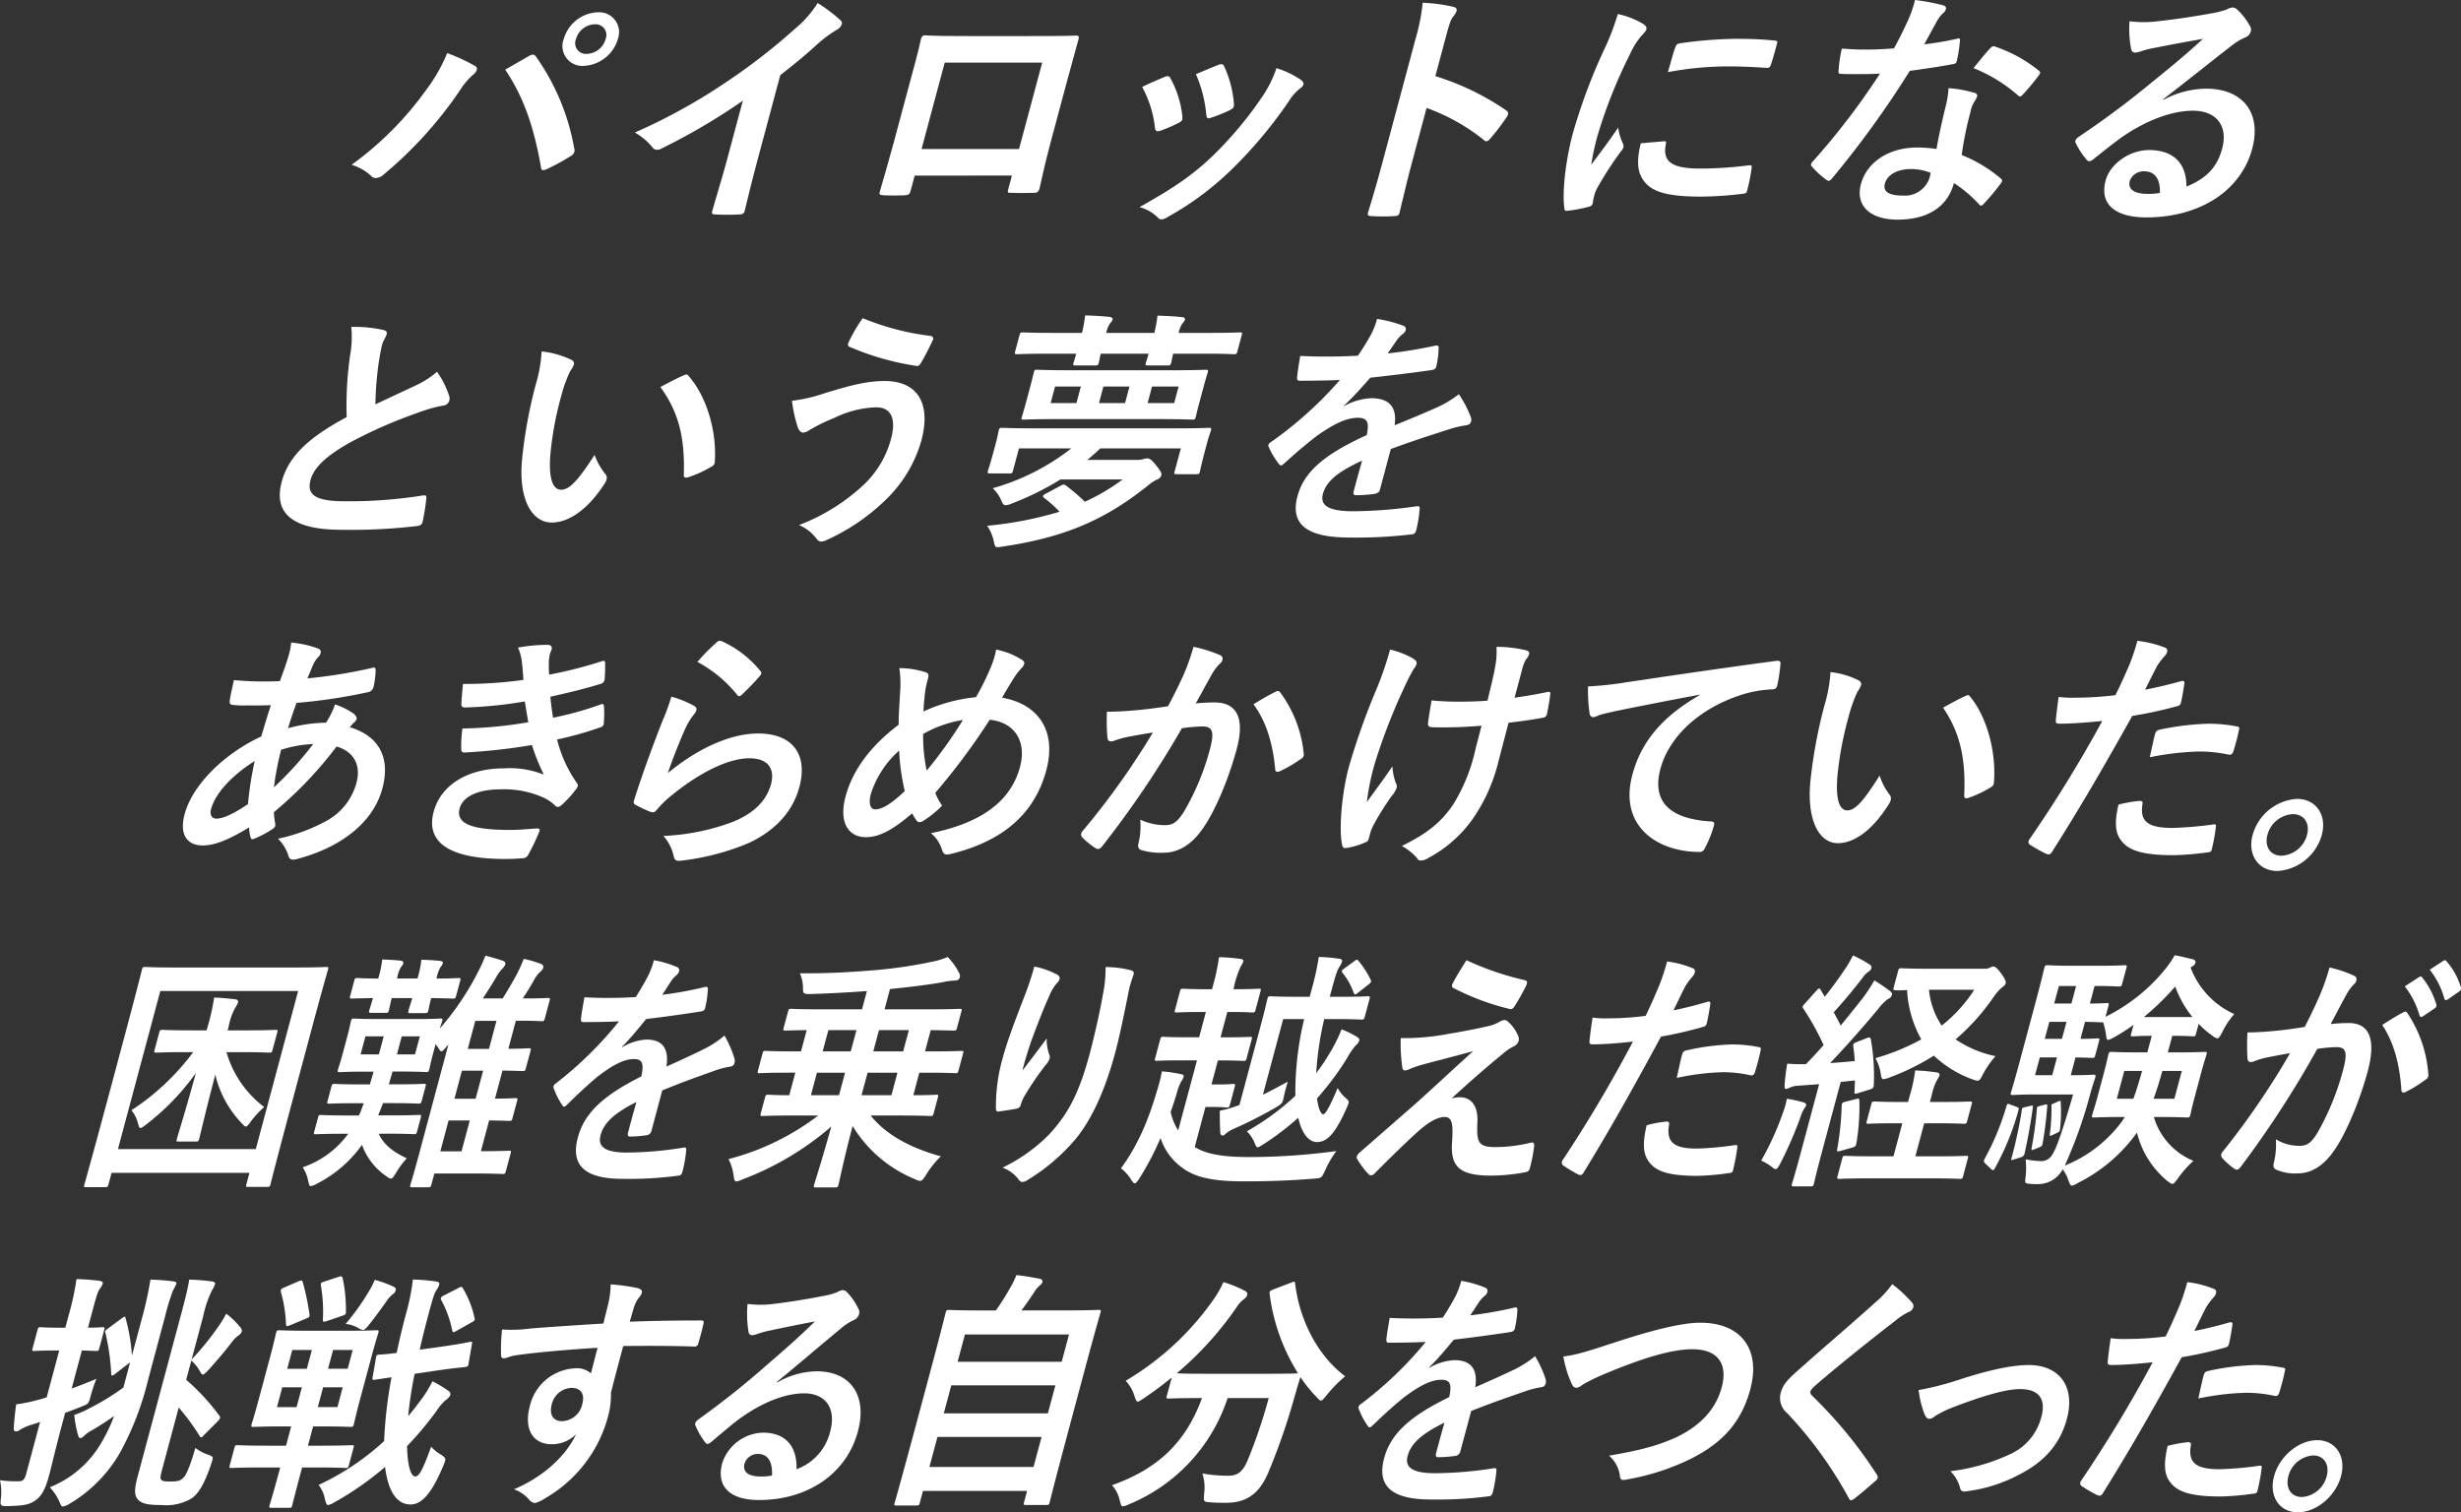
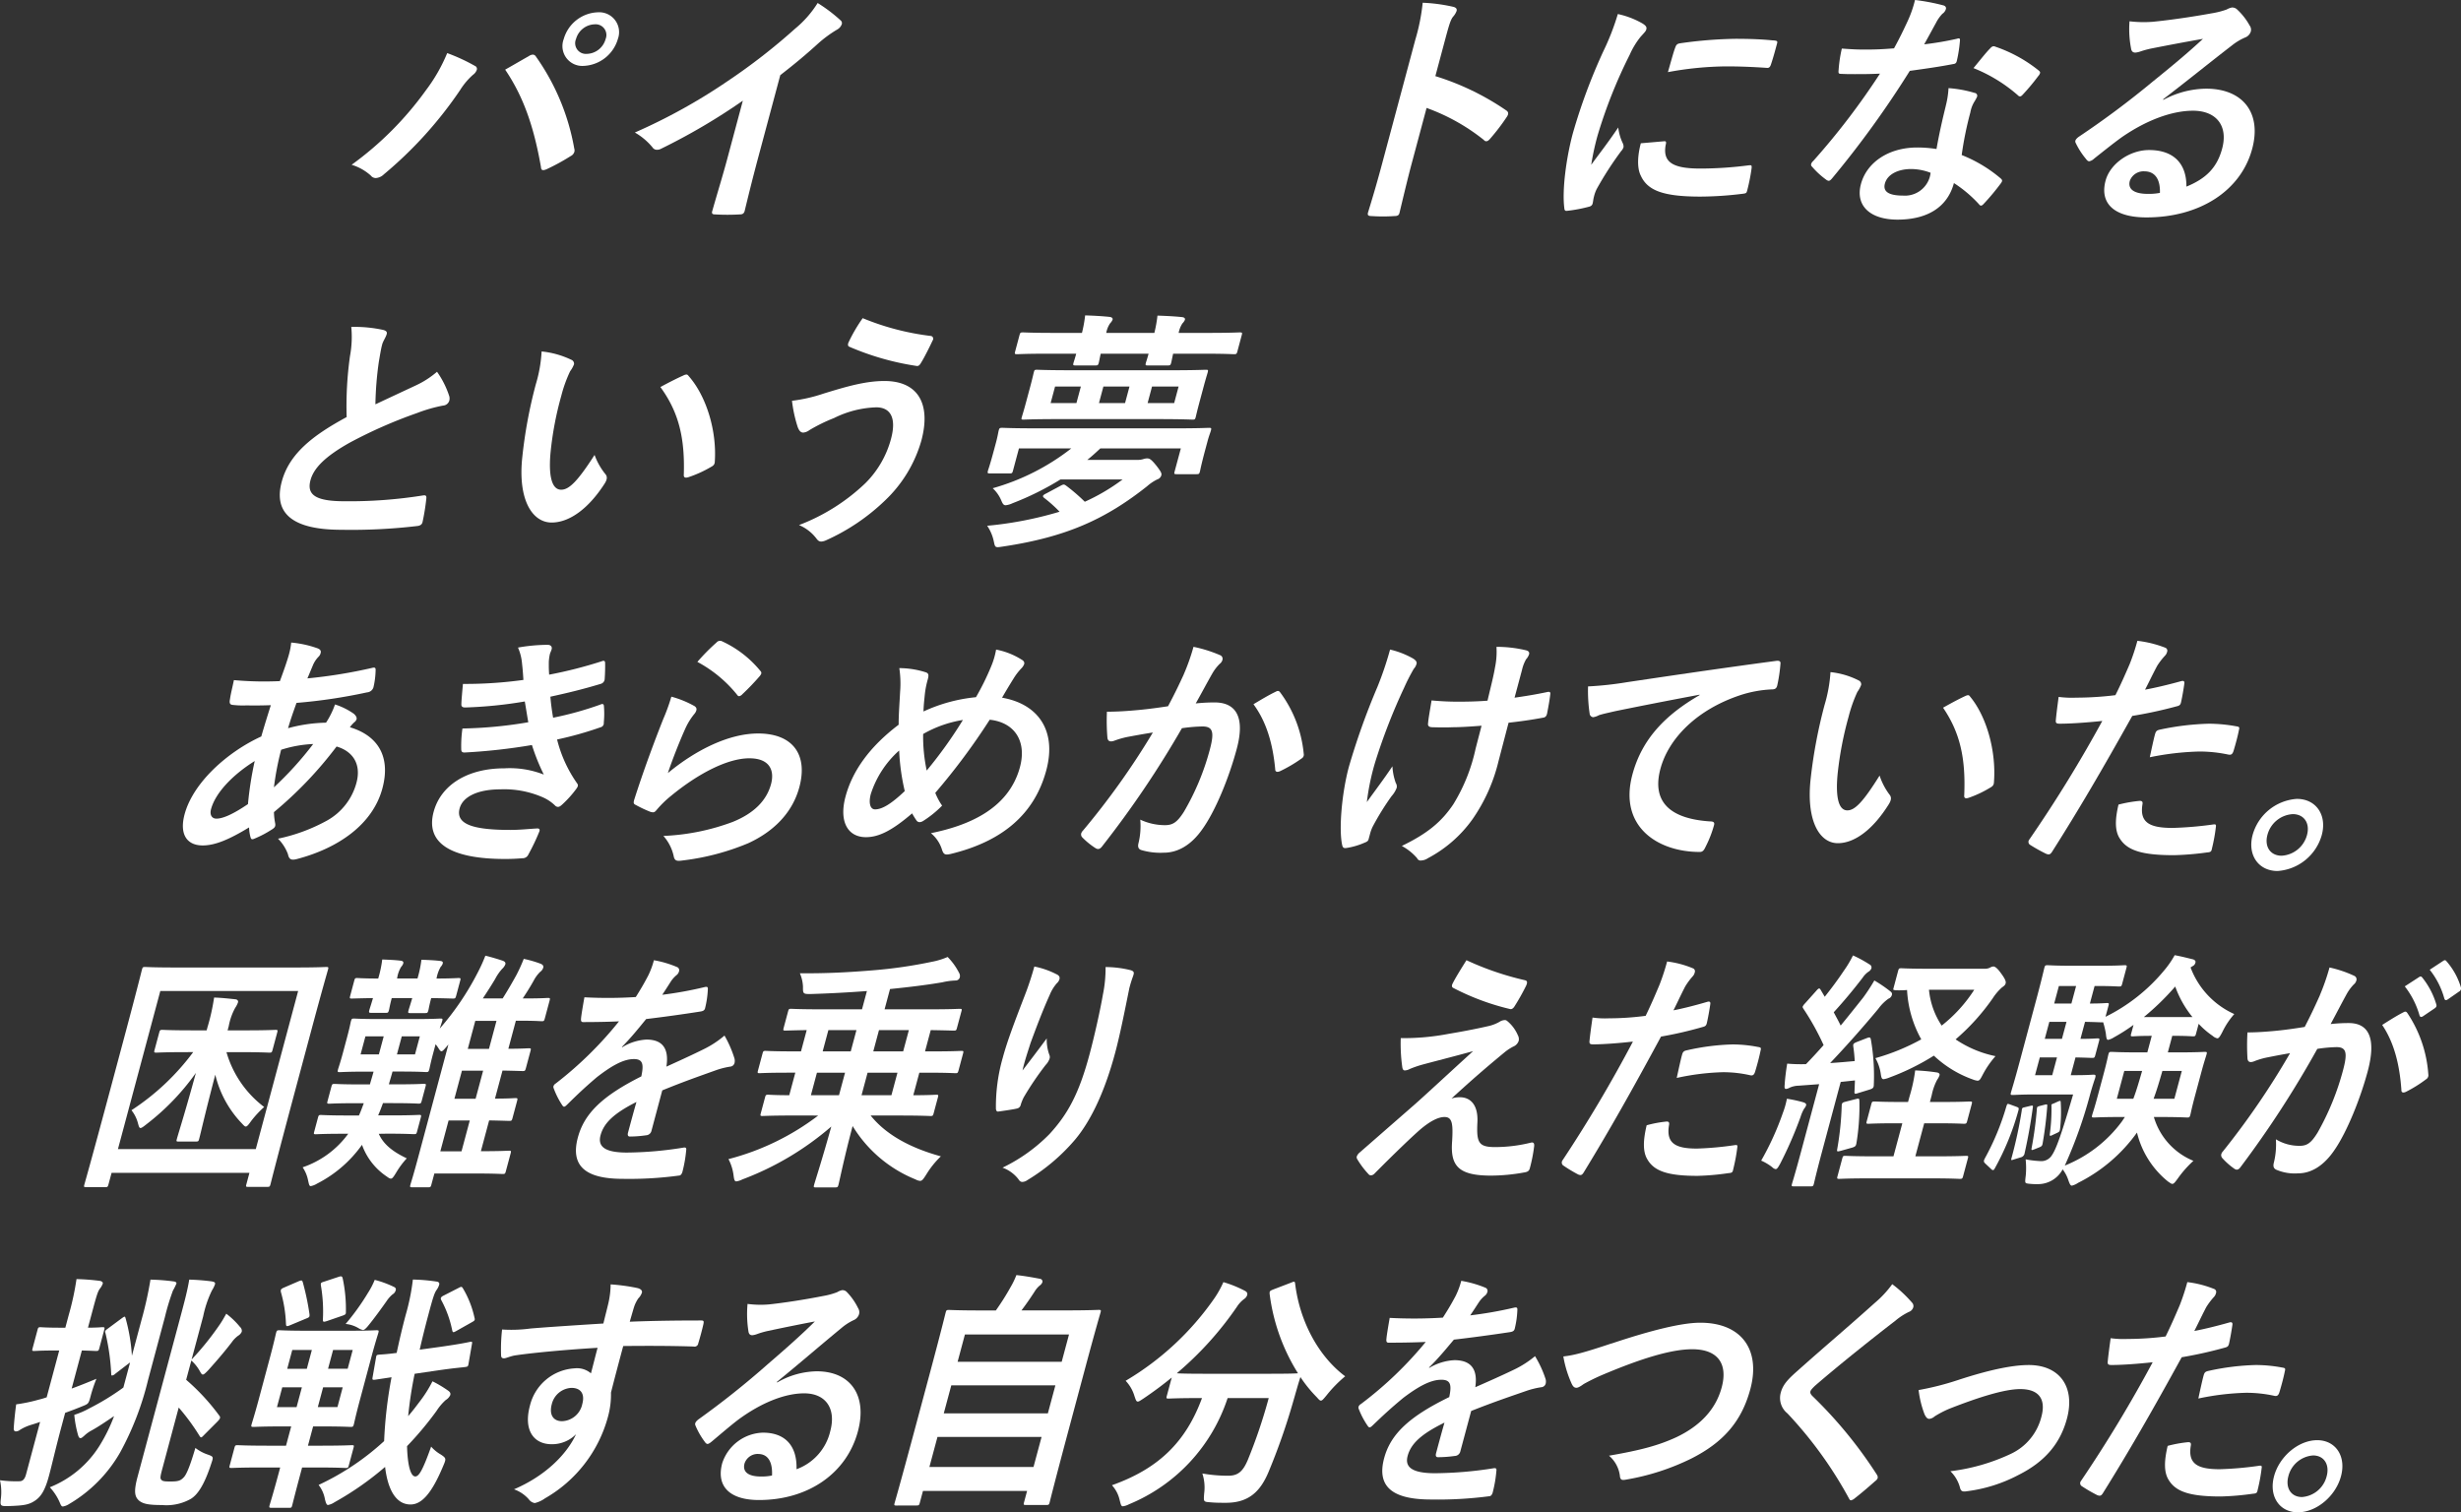
<svg xmlns="http://www.w3.org/2000/svg" id="グループ_33074" data-name="グループ 33074" width="396.082" height="243.403" viewBox="0 0 396.082 243.403">
  <rect x="0" y="0" width="396.082" height="243.403" fill="#333333" stroke="none" />
  <defs>
    <clipPath id="clip-path">
      <rect id="長方形_70939" data-name="長方形 70939" width="396.082" height="243.403" fill="none" />
    </clipPath>
  </defs>
  <g id="グループ_33074-2" data-name="グループ 33074" clip-path="url(#clip-path)">
    <path id="パス_98316" data-name="パス 98316" d="M45.864,13.72a26.87,26.87,0,0,0,3.411-5.966,29.817,29.817,0,0,1,4.451,2.055.516.516,0,0,1,.311.646,1.679,1.679,0,0,1-.619.8,11.314,11.314,0,0,0-2.07,2.459A65.032,65.032,0,0,1,39.088,27.264a2.059,2.059,0,0,1-1.291.6,1.013,1.013,0,0,1-.818-.4,8.114,8.114,0,0,0-3.086-1.735A52.791,52.791,0,0,0,45.864,13.72M62.415,8.238A1.246,1.246,0,0,1,63.045,8a.6.6,0,0,1,.518.322,36.41,36.41,0,0,1,6.161,14.793.923.923,0,0,1,.008.566,1.112,1.112,0,0,1-.576.643,34.13,34.13,0,0,1-3.919,2.137c-.589.24-.85.16-.87-.364-1.182-6.73-2.9-11.447-5.762-15.68,1.711-.968,3.007-1.733,3.81-2.176M76.741,5.5a6.009,6.009,0,0,1-5.513,4.313,3.193,3.193,0,0,1-3.2-4.313,5.928,5.928,0,0,1,5.51-4.314,3.2,3.2,0,0,1,3.2,4.314m-6.735,0a1.724,1.724,0,0,0,1.741,2.378A3.223,3.223,0,0,0,74.768,5.5a1.728,1.728,0,0,0-1.745-2.379A3.219,3.219,0,0,0,70.006,5.5" transform="translate(22.698 0.792)" fill="#fff" />
    <path id="パス_98317" data-name="パス 98317" d="M81.024,25.242c-.745,2.782-1.342,5.159-2.124,8.383-.1.524-.346.688-.79.688a34.558,34.558,0,0,1-4.032,0c-.444,0-.561-.164-.394-.646.82-2.9,1.641-5.523,2.376-8.265l2.516-9.392a99.79,99.79,0,0,1-13.165,7.739,1.344,1.344,0,0,1-.646.162.833.833,0,0,1-.74-.4,10.3,10.3,0,0,0-2.83-2.378,92.171,92.171,0,0,0,14.919-8.263A97.342,97.342,0,0,0,86.962,4.442,17.111,17.111,0,0,0,90.615.29a24.676,24.676,0,0,1,3.72,2.82.555.555,0,0,1,.16.6,1.648,1.648,0,0,1-.8.888A19.509,19.509,0,0,0,90.68,6.82C88.6,8.715,86.686,10.286,84.6,11.9Z" transform="translate(40.981 0.194)" fill="#fff" />
-     <path id="パス_98318" data-name="パス 98318" d="M90.445,25.98l-.638,2.378c-.184.685-.367.765-1.1.8-1.02.04-2.191.04-3.186,0-.678-.04-.858-.12-.686-.6.6-2.1,1.449-4.961,2.269-8.024l2.646-9.874c.584-2.177,1.207-4.355,1.713-6.692.109-.4.312-.564.594-.564,2.105.12,4.483.12,7.185.12h9.6c2.621,0,5.687,0,7.6-.078.444,0,.511.2.309.806-.531,1.975-1.154,4.151-1.79,6.528l-2.581,9.636c-.94,3.5-1.349,5.48-1.852,7.657-.152.564-.384.686-.948.686-1.222.04-2.513.04-3.712,0-.484,0-.5-.082-.351-.646l.573-2.134ZM110.964,7.8H95.276L91.549,21.705h15.69Z" transform="translate(56.77 2.28)" fill="#fff" />
-     <path id="パス_98319" data-name="パス 98319" d="M135.882,8.758c.257.242.4.442.339.685s-.239.444-.636.725a8.092,8.092,0,0,0-1.762,2.057,71.531,71.531,0,0,1-8.963,10.723,47.8,47.8,0,0,1-10.394,7.781,2.339,2.339,0,0,1-1.085.442.7.7,0,0,1-.571-.282,6.57,6.57,0,0,0-2.974-1.693c5.692-3.184,8.662-5.241,11.925-8.385A60.38,60.38,0,0,0,129.81,11.1a18.621,18.621,0,0,0,2.072-4.273,14.2,14.2,0,0,1,4,1.935m-22-.524c.5-.2.77-.162.972.282a16.123,16.123,0,0,1,1.872,5.966,2.553,2.553,0,0,1,0,.606c-.063.24-.259.361-.634.564a22.949,22.949,0,0,1-2.915,1.249c-.621.2-.808,0-.86-.564a17.7,17.7,0,0,0-2.05-6.492c1.576-.765,2.661-1.207,3.618-1.611M122.547,6.3c.5-.2.768-.16.962.322a17.75,17.75,0,0,1,1.526,5.887c.042.6-.092.8-.693,1.087a22.014,22.014,0,0,1-3.119,1.249c-.486.162-.593-.04-.643-.6a21.09,21.09,0,0,0-1.66-6.448c1.817-.766,2.863-1.211,3.627-1.493" transform="translate(73.556 4.142)" fill="#fff" />
    <path id="パス_98320" data-name="パス 98320" d="M142.719,12.076a42.139,42.139,0,0,1,11.357,5.482c.379.242.5.524.162,1.049a33.95,33.95,0,0,1-2.673,3.508c-.239.282-.442.441-.645.441a.46.46,0,0,1-.389-.2,32.227,32.227,0,0,0-9.225-5.161L138.921,26.1c-.7,2.623-1.257,5-1.955,7.9-.09.483-.324.6-.888.6a26.281,26.281,0,0,1-3.59,0c-.564,0-.733-.12-.6-.6.92-2.984,1.6-5.363,2.289-7.943l5.313-19.832A32.132,32.132,0,0,0,140.681.265a26.909,26.909,0,0,1,4.869.644c.534.122.671.364.584.688a2.874,2.874,0,0,1-.573.925c-.422.524-.691,1.533-1.3,3.79Z" transform="translate(88.293 0.177)" fill="#fff" />
    <path id="パス_98321" data-name="パス 98321" d="M163.361,2.844c.588.362.766.6.668.967-.075.282-.189.4-.93,1.211a12.906,12.906,0,0,0-1.735,2.862,79.2,79.2,0,0,0-5.183,13.02,41.381,41.381,0,0,0-1.022,4.715c1.344-1.855,2.428-3.184,4.351-6.006a7.962,7.962,0,0,0,.731,2.54,1.3,1.3,0,0,1,.122.6,1.506,1.506,0,0,1-.374.644,54.445,54.445,0,0,0-3.93,6.086,5.57,5.57,0,0,0-.456,1.249c-.13.486-.135.808-.222,1.13-.077.282-.281.444-.665.524a23.36,23.36,0,0,1-3.48.644c-.294.042-.4-.16-.406-.442-.374-2.823.272-7.941,1.364-12.013a91.925,91.925,0,0,1,4.912-13.222,39.349,39.349,0,0,0,2.336-6,13.768,13.768,0,0,1,3.917,1.491M166.9,21.828c.332-.038.357.164.24.606-.5,2.782,1.162,3.789,5.558,3.789a61.062,61.062,0,0,0,7.842-.524c.417-.04.486,0,.424.524a30.845,30.845,0,0,1-.686,3.466c-.129.484-.14.526-.848.606a57.012,57.012,0,0,1-6.69.441c-5.971,0-8.494-.967-9.591-3.344-.663-1.289-.514-3.346-.007-5.239Zm1.78-15.076c.17-.483.324-.6.748-.685a68.887,68.887,0,0,1,8.948-.726c2.419,0,4.253.082,5.9.244.837.04.9.12.788.523-.324,1.209-.616,2.3-1,3.426-.135.362-.3.524-.653.484-2.378-.162-4.451-.24-6.508-.24a53.272,53.272,0,0,0-9.4.925c.643-2.256.913-3.266,1.177-3.95" transform="translate(100.938 0.906)" fill="#fff" />
    <path id="パス_98322" data-name="パス 98322" d="M198.016,6.249c.394-.122.556-.122.518.322a22.481,22.481,0,0,1-.511,3.264c-.1.364-.281.446-.613.484-2.3.444-4.351.726-6.948,1.087a157.846,157.846,0,0,1-12.5,17.295c-.237.282-.394.4-.553.4a.854.854,0,0,1-.431-.2,13.011,13.011,0,0,1-2.232-2.055.427.427,0,0,1-.162-.444,1.054,1.054,0,0,1,.332-.484,116.477,116.477,0,0,0,10.746-14.067c-1.554.08-2.805.08-4.057.08-.887,0-1.209,0-2.206-.042-.4,0-.451-.12-.392-.643a21.7,21.7,0,0,1,.516-3.428c1.62.12,2.536.162,3.707.162,1.573,0,2.793-.042,4.693-.2.937-1.695,1.586-3.064,2.257-4.518A18.065,18.065,0,0,0,191.3,0a32.427,32.427,0,0,1,4.493.848c.382.08.559.324.483.606a1.38,1.38,0,0,1-.568.765,6.2,6.2,0,0,0-1.044,1.491c-.541.967-1.2,2.217-1.887,3.426a49.927,49.927,0,0,0,5.239-.887m-1.767,10.8a14.392,14.392,0,0,0,.446-2.862,19.138,19.138,0,0,1,4.191.766.463.463,0,0,1,.391.646,6.839,6.839,0,0,1-.469.847,5,5,0,0,0-.6,1.651,55.639,55.639,0,0,0-1.393,6.854,22.5,22.5,0,0,1,6.255,3.748c.327.282.326.444.017.848a36.7,36.7,0,0,1-2.73,3.264c-.175.2-.319.282-.439.282s-.22-.08-.341-.244a20.517,20.517,0,0,0-4.012-3.384c-1.08,4.031-4.48,5.884-9.076,5.884-4.436,0-6.817-2.256-5.891-5.722.942-3.508,4.481-5.887,9.041-5.887a19.588,19.588,0,0,1,3.121.244c.449-2.58,1.027-5.041,1.494-6.936m-5.585,10.158c-2.017,0-3.807.808-4.216,2.341-.346,1.289.611,1.933,2.91,1.933a4.159,4.159,0,0,0,4.276-2.862,4.816,4.816,0,0,0,.174-.806,8.832,8.832,0,0,0-3.144-.606m12.7-19.388c.351-.4.563-.444.923-.282a22.837,22.837,0,0,1,6.889,3.79c.2.16.289.282.244.442a1.268,1.268,0,0,1-.292.484,34.279,34.279,0,0,1-2.493,2.982c-.174.2-.316.282-.436.282a.432.432,0,0,1-.322-.159,24.712,24.712,0,0,0-7.171-4.395c1.012-1.211,1.94-2.419,2.658-3.146" transform="translate(116.907 -0.001)" fill="#fff" />
    <path id="パス_98323" data-name="パス 98323" d="M214.2,15.6a14.785,14.785,0,0,1,6.9-1.813c5.891,0,8.968,3.87,7.412,9.674-1.8,6.73-8.407,11.045-17.036,11.045-5.081,0-7.564-2.176-6.559-5.926.723-2.7,3.857-4.917,7-4.917,3.792,0,6.034,2.015,6.008,5.886,3.167-1.291,4.934-3.062,5.754-6.128.983-3.67-.95-6.086-4.7-6.086-3.348,0-7.457,1.491-11.471,4.273-1.449,1.047-2.892,2.216-4.426,3.426a1.589,1.589,0,0,1-.8.442c-.162,0-.332-.12-.508-.364a12.227,12.227,0,0,1-1.68-2.618c-.155-.322.043-.6.452-.928a143.426,143.426,0,0,0,11.945-8.908c3.192-2.58,5.627-4.6,8.1-6.892-2.538.442-5.553,1.007-8.195,1.531a15.074,15.074,0,0,0-1.823.484,3.65,3.65,0,0,1-.86.2c-.4,0-.633-.2-.7-.686a16.469,16.469,0,0,1-.245-4.353,19.213,19.213,0,0,0,3.728.08c2.526-.244,6.216-.765,9.522-1.369a13.275,13.275,0,0,0,2.381-.606,2.7,2.7,0,0,1,.852-.322,1.118,1.118,0,0,1,.842.322,10.272,10.272,0,0,1,2.012,2.58,1.128,1.128,0,0,1,.182.967,1.515,1.515,0,0,1-.942.967A9.376,9.376,0,0,0,225.22,6.85c-3.713,2.864-7.171,5.684-11.025,8.627Zm-3.039,11.489a2.351,2.351,0,0,0-2.344,1.531c-.336,1.249.526,2.1,2.945,2.1a9.538,9.538,0,0,0,1.9-.162c.068-2.217-.806-3.466-2.5-3.466" transform="translate(133.964 0.485)" fill="#fff" />
    <path id="パス_98324" data-name="パス 98324" d="M43.628,32c.452.122.641.322.554.646-.152.564-.586,1.127-.736,1.693-.217.806-.354,1.773-.523,2.7a54.273,54.273,0,0,0-.566,6.933c2.307-1.087,3.965-1.855,6.547-3.064a14.56,14.56,0,0,0,3.368-2.177,14.513,14.513,0,0,1,1.927,3.79,1.408,1.408,0,0,1,.055.847,1.119,1.119,0,0,1-1.02.806,24.147,24.147,0,0,0-4.2,1.209A76.024,76.024,0,0,0,38.3,50.1c-4.126,2.3-5.884,4.193-6.392,6.086-.636,2.379.867,3.386,5.5,3.386a75.023,75.023,0,0,0,12.551-.927c.464-.08.644,0,.594.483a35.271,35.271,0,0,1-.6,3.748c-.078.446-.414.646-.91.686a90.066,90.066,0,0,1-12.18.6c-7.622,0-10.985-2.5-9.581-7.739,1.2-4.475,4.932-7.418,10.449-10.4a57.647,57.647,0,0,1,.538-9.834,16.76,16.76,0,0,0,.205-4.677A21.673,21.673,0,0,1,43.628,32" transform="translate(18.062 21.104)" fill="#fff" />
    <path id="パス_98325" data-name="パス 98325" d="M58.273,35.21a.68.68,0,0,1,.452.726,4.584,4.584,0,0,1-.626,1.127,21.577,21.577,0,0,0-1.423,3.95,52.985,52.985,0,0,0-1.735,9.192c-.291,3.184.025,5.926,1.718,5.926,1.291,0,2.678-1.411,5.373-5.6a10.639,10.639,0,0,0,1.75,3.1c.366.442.235.927-.115,1.491-2.635,4.112-5.72,6.29-8.544,6.29-3.146,0-5.458-3.71-4.724-10.522a76.056,76.056,0,0,1,2.177-11.73,22.357,22.357,0,0,0,.932-5.281,14.257,14.257,0,0,1,4.764,1.331m18.034,2.54a1.494,1.494,0,0,1,.486-.162c.162,0,.26.08.379.244,2.817,3.182,4.553,8.746,4.211,13.787-.02.521-.306.685-.681.885a18.687,18.687,0,0,1-3.578,1.613c-.526.16-.776.04-.728-.444.172-5.764-.76-9.956-3.772-14.069,1.792-.968,2.952-1.531,3.683-1.853" transform="translate(33.661 22.688)" fill="#fff" />
    <path id="パス_98326" data-name="パス 98326" d="M81.451,42.8c3.688-1.132,6.71-2.017,9.776-2.017,5.4,0,7.527,3.667,5.937,9.6a21.307,21.307,0,0,1-5.849,9.631,33.248,33.248,0,0,1-9.5,6.412,2.255,2.255,0,0,1-.738.2c-.364,0-.563-.159-.828-.523a6.853,6.853,0,0,0-2.777-2.134,31.809,31.809,0,0,0,10.678-6.734A15.822,15.822,0,0,0,92.28,50.1c.9-3.348-.052-5.079-2.391-5.079A16.4,16.4,0,0,0,83.1,46.75a26.891,26.891,0,0,0-3.95,1.937,1.936,1.936,0,0,1-.993.4c-.524,0-.748-.524-.89-.885a21.538,21.538,0,0,1-.923-4.234A25.28,25.28,0,0,0,81.451,42.8m17.2-9.273a.452.452,0,0,1,.329.726c-.387.847-1.349,2.782-1.837,3.546-.229.4-.4.6-.716.566a43.561,43.561,0,0,1-10.865-3.1c-.179-.082-.327-.282-.065-.806a25.634,25.634,0,0,1,2.226-3.79A41.7,41.7,0,0,0,98.655,33.53" transform="translate(51.122 20.538)" fill="#fff" />
    <path id="パス_98327" data-name="パス 98327" d="M125.492,48.582c3.75,0,5.1-.082,5.345-.082.4,0,.432.042.324.444-.075.282-.307.845-.523,1.651l-.326,1.211c-.8,2.982-.847,3.468-.912,3.71-.109.4-.159.441-.561.441h-3.187c-.4,0-.432-.037-.326-.441l1-3.71H113.376c-.7.646-1.394,1.289-2.11,1.853h8.026a3.108,3.108,0,0,0,.96-.12,2.074,2.074,0,0,1,.638-.12c.362,0,.623.08,1.5,1.169.778,1.008.875,1.251.79,1.571a.993.993,0,0,1-.66.646,7.282,7.282,0,0,0-1.62,1.089c-6.607,5.241-12.922,8.183-23.254,9.716-1.224.2-1.214.16-1.426-.85a7.024,7.024,0,0,0-1.065-2.5A59.338,59.338,0,0,0,106.81,62a21.642,21.642,0,0,0-2.471-2.214c-.169-.122-.217-.244-.2-.322.032-.12.185-.245.513-.4l2.259-1.211c.519-.282.6-.282.91-.078a29.5,29.5,0,0,1,3.047,2.62,32.1,32.1,0,0,0,6.083-3.588h-10a46.011,46.011,0,0,1-7.721,3.829,3.4,3.4,0,0,1-1.094.322c-.322,0-.469-.2-.691-.723a5.666,5.666,0,0,0-1.4-2.015A36.628,36.628,0,0,0,108.7,51.807h-8.43l-.95,3.546c-.119.446-.17.486-.574.486h-3.1c-.444,0-.473-.04-.354-.486.065-.242.264-.683,1.04-3.585l.249-.927c.281-1.052.352-1.615.427-1.9.109-.4.16-.444.6-.444.24,0,1.549.082,5.3.082ZM110.41,33.223a21.167,21.167,0,0,0,.513-2.82c1.362.038,2.832.122,3.93.242.351.04.551.2.486.442a1.827,1.827,0,0,1-.406.6,4.075,4.075,0,0,0-.613,1.531h7.744a21.155,21.155,0,0,0,.5-2.782c1.319.042,2.872.12,3.969.244.309.04.521.159.444.444a1.892,1.892,0,0,1-.394.563,4.085,4.085,0,0,0-.609,1.531H130.7c3.63,0,4.86-.078,5.1-.078.4,0,.431.04.324.444l-.7,2.618c-.109.4-.159.446-.563.446-.24,0-1.429-.083-5.059-.083h-4.719c-.189.848-.265,1.291-.311,1.451-.107.4-.16.444-.6.444h-3.146c-.4,0-.432-.042-.324-.444.043-.16.2-.6.431-1.451h-7.706c-.185.848-.264,1.291-.307,1.451-.109.4-.16.444-.6.444h-3.1c-.444,0-.473-.042-.366-.444.045-.16.214-.645.431-1.451h-4.4c-3.588,0-4.86.083-5.1.083-.4,0-.434-.043-.326-.446l.7-2.618c.109-.4.16-.444.563-.444.242,0,1.471.078,5.059.078Zm14.321,6.008c3.912,0,5.345-.078,5.627-.078.364,0,.392.037.286.441-.065.242-.267.847-.688,2.419l-.628,2.338c-.421,1.571-.543,2.177-.608,2.418-.1.364-.147.406-.511.406-.282,0-1.671-.082-5.585-.082H106.655c-3.954,0-5.386.082-5.63.082-.4,0-.392-.042-.294-.406.075-.282.267-.847.688-2.418l.628-2.338c.421-1.573.541-2.177.606-2.419.109-.4.119-.441.523-.441.242,0,1.633.078,5.585.078Zm-15.209,5.283.713-2.665h-4.152l-.713,2.665Zm7.826,0,.713-2.665h-4.2l-.713,2.665Zm8.617-2.665h-4.276l-.711,2.665h4.274Z" transform="translate(63.724 20.36)" fill="#fff" />
-     <path id="パス_98328" data-name="パス 98328" d="M140.228,58.192c-.117.442-.414.644-.96.725a23.544,23.544,0,0,1-2.919.2c-.362,0-.459-.242-.351-.644.387-1.453.928-3.466,1.357-4.919-4.087,1.855-5.8,3.426-6.316,5.361-.452,1.693.626,2.782,4.86,2.782a73.2,73.2,0,0,0,10.26-.808c.371-.038.5.082.444.446a18.368,18.368,0,0,1-.521,3.3c-.092.486-.327.768-.651.768a74.977,74.977,0,0,1-10.142.524c-6.614,0-9.594-1.977-8.34-6.652,1.035-3.869,4.211-6.69,11.145-9.834.429-2.057.16-2.864-1.675-2.782-1.918.08-4.057,1.289-6.343,2.9-2.189,1.695-3.51,2.865-5.211,4.395-.267.242-.419.364-.581.364-.12,0-.25-.122-.369-.282a13.2,13.2,0,0,1-1.586-2.661.519.519,0,0,1-.063-.362c.043-.162.157-.282.4-.442a61.382,61.382,0,0,0,11.107-10c-1.917.08-4.106.12-6.485.12-.364,0-.429-.2-.391-.644.05-.645.287-2.137.493-3.344a88.919,88.919,0,0,0,9.287-.043c.735-1.087,1.357-2.054,2.139-3.466a11.811,11.811,0,0,0,.94-2.456,21.115,21.115,0,0,1,4.3,1.127.544.544,0,0,1,.3.686,1.081,1.081,0,0,1-.446.6,4.657,4.657,0,0,0-.943.967c-.394.564-.736,1.089-1.513,2.177a74.248,74.248,0,0,0,7.677-1.249c.464-.08.553.038.534.4a13.343,13.343,0,0,1-.371,2.9c-.068.4-.272.566-.862.646-3.142.441-6.729.887-9.761,1.209-1.327,1.491-2.615,2.984-4.223,4.475l.018.08a9.918,9.918,0,0,1,4.371-1.251c2.66,0,4.191,1.211,3.75,4.355,1.768-.725,4.349-1.775,6.685-2.822a17.414,17.414,0,0,0,3.65-2.177,17.43,17.43,0,0,1,1.872,3.546,1.355,1.355,0,0,1,.083.887c-.085.324-.329.486-.756.566a15.424,15.424,0,0,0-2.621.6c-2.87.927-5.729,1.815-9.532,3.224Z" transform="translate(81.873 20.587)" fill="#fff" />
    <path id="パス_98329" data-name="パス 98329" d="M39.311,62.867c.414.16.579.4.493.726a1.21,1.21,0,0,1-.362.645,4.366,4.366,0,0,0-.928,1.453c-.309.723-.548,1.329-.847,2.014A80.373,80.373,0,0,0,48.1,66.011c.491-.122.563.042.546.4a13.076,13.076,0,0,1-.352,2.743,1.153,1.153,0,0,1-1.024.8,86.9,86.9,0,0,1-11.355,1.695c-.608,1.693-.945,2.661-1.361,4.072a24.825,24.825,0,0,1,6.111-.888A13.367,13.367,0,0,0,42.111,71.9a11.068,11.068,0,0,1,3.017,1.491c.376.322.519.645.452.887a1,1,0,0,1-.359.484,5.116,5.116,0,0,0-.715.806c4.585,1.369,6.584,4.8,5.234,9.834-1.566,5.846-7.15,9.636-13.718,11.367-.91.244-1.3.122-1.484-.765a6.921,6.921,0,0,0-1.6-2.5,28.3,28.3,0,0,0,7.931-2.942,9.879,9.879,0,0,0,4.693-6.048c.862-3.224-.81-5.159-3.2-5.844A62.81,62.81,0,0,1,32.283,89.228a10.544,10.544,0,0,0,.2,1.815c.092.526-.117.728-.576,1.008a17.184,17.184,0,0,1-2.682,1.413c-.439.2-.593.2-.715-.2a6.669,6.669,0,0,1-.23-1.573c-3.254,1.979-5.5,2.9-7.46,2.9-2.61,0-3.763-1.852-2.922-5,1.384-5.161,6.961-10.078,12.346-12.538.5-1.735,1.052-3.506,1.539-5.037-2.286.08-3.311.038-3.962.038a14.145,14.145,0,0,1-2.167-.08c-.414-.038-.591-.24-.446-.927.124-.888.4-1.934.631-3.064a54.223,54.223,0,0,0,7.4.16c.544-1.451,1.182-3.264,1.486-4.391a10.781,10.781,0,0,0,.334-1.815,17.179,17.179,0,0,1,4.244.927M22.16,88.745c-.259.967.165,1.533.857,1.533,1.075,0,2.693-.726,5.083-2.339a55.581,55.581,0,0,1,1.089-6.933c-3.551,2.217-6.325,5.121-7.028,7.739M38.6,78.266a19.749,19.749,0,0,0-5.161.927,47.133,47.133,0,0,0-1.159,6.046,54.628,54.628,0,0,0,6.32-6.973" transform="translate(11.807 41.48)" fill="#fff" />
    <path id="パス_98330" data-name="パス 98330" d="M56.128,65.181a8.029,8.029,0,0,0-.653-2.581,27.886,27.886,0,0,1,4.764-.442c.538,0,.76.322.651.725-.065.244-.217.526-.282.768a7.526,7.526,0,0,0-.17,1.209c-.013,1.049.007,1.409.052,2.1a70.415,70.415,0,0,0,8.405-2.137c.391-.16.569-.12.6.2.025.765-.008,1.9-.072,2.7a.854.854,0,0,1-.655.725c-2.8.848-5.3,1.453-8.078,2.057.077,1.007.24,2.257.439,3.384a53.948,53.948,0,0,0,7.549-2.094c.437-.2.608-.122.628.24a14.623,14.623,0,0,1-.023,2.66.658.658,0,0,1-.5.726,56.214,56.214,0,0,1-7.016,1.974,21.107,21.107,0,0,0,3.162,6.974c.284.364.242.524-.068.968a17.317,17.317,0,0,1-2.244,2.5c-.306.282-.493.406-.723.406A.734.734,0,0,1,61.417,88a6.639,6.639,0,0,0-1.92-1.289,15.487,15.487,0,0,0-6.874-1.291c-3.608,0-6.033,1.169-6.54,3.064-.7,2.62,2.334,3.466,8.208,3.466,1.421,0,2.887-.16,4.289-.24.384,0,.444.2.321.523A34.629,34.629,0,0,1,57.149,95.9a.994.994,0,0,1-.968.606c-.9.08-1.835.119-2.8.119-8.831,0-12.811-2.618-11.484-7.577,1.157-4.313,5.413-7.014,11.4-7.014a14.983,14.983,0,0,1,6.333,1.007,33.639,33.639,0,0,1-1.912-4.755A94.561,94.561,0,0,1,46.879,79.49c-.422,0-.533-.16-.539-.564a19.9,19.9,0,0,1,.194-3.3,69.186,69.186,0,0,0,10.6-1.008c-.157-.845-.366-2.219-.563-3.344a69.184,69.184,0,0,1-9.591.967c-.461,0-.646-.162-.616-.564,0-.444.134-1.935.25-3.226a68.277,68.277,0,0,0,9.733-.644c-.058-.927-.105-1.611-.219-2.62" transform="translate(27.892 41.625)" fill="#fff" />
    <path id="パス_98331" data-name="パス 98331" d="M70.751,72.214c.369.2.5.442.409.765a1.614,1.614,0,0,1-.354.606,10.684,10.684,0,0,0-1.339,2.137c-.935,2.055-2.119,5.039-2.889,7.337,4.538-3.75,9.846-6.37,14.53-6.37,5.607,0,8.029,3.426,6.635,8.627-1.177,4.395-4.45,7.295-8.216,9.028a39.183,39.183,0,0,1-10.574,2.782c-.877.124-1.212.08-1.4-.523a7.187,7.187,0,0,0-1.693-3.426,36,36,0,0,0,11.163-2.259c3.49-1.409,5.47-3.506,6.161-6.086.584-2.177-.192-4.151-3.493-4.151-3.379,0-8.066,2.3-12.7,6.126a16.535,16.535,0,0,0-2.247,2.217c-.337.4-.491.4-.957.282a19.288,19.288,0,0,1-2.321-1.089c-.339-.162-.471-.242-.321-.806,1.484-4.677,3.258-9.432,4.68-13.02a31.17,31.17,0,0,0,1.317-3.628,15.993,15.993,0,0,1,3.6,1.451m3.693-10.2a.744.744,0,0,1,.785-.2,17.259,17.259,0,0,1,6.24,4.8.444.444,0,0,1,.15.446,1.644,1.644,0,0,1-.322.483,38.966,38.966,0,0,1-2.715,2.822.959.959,0,0,1-.508.321c-.154,0-.249-.078-.387-.281a20.8,20.8,0,0,0-6.35-5.239,32.364,32.364,0,0,1,3.107-3.144" transform="translate(40.91 41.364)" fill="#fff" />
    <path id="パス_98332" data-name="パス 98332" d="M105.067,65.356a12.269,12.269,0,0,0,.811-2.74,11.83,11.83,0,0,1,4.1,1.613c.366.2.494.442.419.725a1.959,1.959,0,0,1-.452.685,9.729,9.729,0,0,0-1.167,1.493c-.4.646-1.008,1.613-1.94,3.226,5.8,1.007,8.836,5.281,7.118,11.689-1.922,7.175-7.225,11.487-15.393,13.463-.9.2-1.135.082-1.391-.685a5.531,5.531,0,0,0-1.783-2.661c5.523-1.127,12.451-3.627,14.331-10.643,1.092-4.071-.765-7.173-4.869-7.617a105.4,105.4,0,0,1-8.761,11.771,9.829,9.829,0,0,0,1.1,2.055,16.881,16.881,0,0,1-3.039,2.459,1.137,1.137,0,0,1-.589.2.611.611,0,0,1-.476-.244,11.392,11.392,0,0,1-.723-1.169c-3.241,2.782-5.363,3.83-7.437,3.83-2.919,0-4.361-2.5-3.281-6.53,1.124-4.193,3.927-8.061,8.552-11.569-.012-1.533.145-3.546.235-5.32A16.48,16.48,0,0,0,90.3,65.6a14.125,14.125,0,0,1,4.169.645c.568.16.609.442.414,1.17a14.391,14.391,0,0,0-.463,2.3c-.12,1.17-.2,1.9-.229,2.864a25.967,25.967,0,0,1,8.447-2.3,41.181,41.181,0,0,0,2.431-4.921M85.709,85.876c-.366,1.371-.122,2.458.686,2.458,1.15,0,2.618-.887,4.782-2.944a34.99,34.99,0,0,1-.9-6.53,15.882,15.882,0,0,0-4.568,7.016m9-3.79a70.027,70.027,0,0,0,5.829-8.143,18.89,18.89,0,0,0-6.4,2.259,26.269,26.269,0,0,0,.573,5.884" transform="translate(54.437 41.933)" fill="#fff" />
    <path id="パス_98333" data-name="パス 98333" d="M120.714,66.825A33.89,33.89,0,0,0,122.3,62.35a21.744,21.744,0,0,1,4.249,1.331.625.625,0,0,1,.4.806,1.2,1.2,0,0,1-.431.606,7.374,7.374,0,0,0-1.179,1.531c-.942,1.653-1.723,3.146-2.68,4.837a29.043,29.043,0,0,1,3.04-.162c3.61,0,4.875,2.58,3.566,7.457-1.272,4.757-3.456,10.038-5.538,12.94-1.8,2.58-3.971,3.788-6.2,3.788a10.833,10.833,0,0,1-3.683-.442c-.417-.16-.551-.524-.387-1.13a11.576,11.576,0,0,0,.275-3.748,9.394,9.394,0,0,0,3.984.888c1.267,0,1.974-.483,3.03-2.137a40.148,40.148,0,0,0,4.176-10c.766-2.862.5-3.748-1.184-3.748a25.834,25.834,0,0,0-3.3.282A159.526,159.526,0,0,1,107.644,94.4c-.371.523-.7.6-1.094.362a11.827,11.827,0,0,1-2.176-1.773.667.667,0,0,1-.145-.606,1.072,1.072,0,0,1,.272-.442,122.539,122.539,0,0,0,11.26-15.8c-1.561.242-2.857.484-3.947.686a13.492,13.492,0,0,0-2.284.645c-.591.2-1.029.12-1.085-.526a33.1,33.1,0,0,1-.078-4.151c1.688,0,3.411-.12,5.143-.282,1.656-.16,3.131-.362,4.693-.6,1.229-2.3,1.875-3.708,2.511-5.079m14.9,2.7c.312-.162.483-.082.675.2a19.648,19.648,0,0,1,3.75,9.8.723.723,0,0,1-.369.806,22.56,22.56,0,0,1-3.419,2.015c-.439.2-.811.16-.8-.324-.4-4.231-1.469-7.7-3.5-10.441,1.142-.685,2.473-1.489,3.66-2.054" transform="translate(69.785 41.755)" fill="#fff" />
    <path id="パス_98334" data-name="パス 98334" d="M133.722,93.309c-.075.282-.224.4-.65.564a11.477,11.477,0,0,1-2.877.847c-.483.08-.643-.038-.741-.524-.539-2.58-.042-8.3,1.082-12.5a113.838,113.838,0,0,1,4.608-12.9,53.376,53.376,0,0,0,2.032-6.006,13.932,13.932,0,0,1,3.652,1.413c.531.321.683.6.608.887a1.979,1.979,0,0,1-.446.806,31.286,31.286,0,0,0-1.529,2.984,95.19,95.19,0,0,0-4.7,12.092,37.97,37.97,0,0,0-1.322,6.367c1.533-2.134,2.591-3.5,4.116-5.762a9.33,9.33,0,0,0,.546,2.7,1.006,1.006,0,0,1,.139.766,4.179,4.179,0,0,1-.815,1.329,42.683,42.683,0,0,0-3.047,4.919,5.935,5.935,0,0,0-.394,1.047ZM151.9,75.047c-2.079.164-3.56.244-4.673.244-.816.04-1.815.04-3.224,0-.538,0-.791-.2-.71-.646.063-.806.276-1.893.561-3.668a45.19,45.19,0,0,0,4.707.2c1.075,0,2.889-.04,4.3-.162.464-2.015.95-3.829,1.207-5.361a12.429,12.429,0,0,0,.232-3.3,20.191,20.191,0,0,1,4.8.564c.392.12.531.322.444.644a2.286,2.286,0,0,1-.486.806,6.207,6.207,0,0,0-.646,1.693l-1.2,4.475c1.716-.244,3.441-.526,5.151-.887.493-.122.665-.042.594.361-.117,1.008-.3,1.977-.5,3.025-.1.523-.339.685-.695.725-1.94.362-3.693.6-5.515.806l-1.623,6.208a27.559,27.559,0,0,1-4.2,9.35,20.622,20.622,0,0,1-7.165,6.25,2.115,2.115,0,0,1-1.057.362.6.6,0,0,1-.671-.362,8.653,8.653,0,0,0-2.466-1.975c4.149-2.015,6.375-3.87,8.282-6.692a28.5,28.5,0,0,0,3.6-8.99Z" transform="translate(86.547 41.755)" fill="#fff" />
    <path id="パス_98335" data-name="パス 98335" d="M171.031,69.151c-4.931.927-9.267,1.773-13.611,2.661-1.556.362-1.964.442-2.593.643a2.8,2.8,0,0,1-.932.324.638.638,0,0,1-.566-.6,25,25,0,0,1-.255-4.355,54.806,54.806,0,0,0,6.29-.685c4.917-.726,13.72-2.055,23.992-3.426.6-.082.725.162.688.444a24.667,24.667,0,0,1-.526,3.546c-.132.484-.4.6-.895.6a18.949,18.949,0,0,0-4.921.887c-7.155,2.339-11.681,7.054-12.977,11.891-1.393,5.2,1.383,8.023,7.943,8.465.618,0,.8.162.685.6A18.164,18.164,0,0,1,172,93.618c-.276.606-.494.848-.955.848-6.757,0-13.077-4.071-10.831-12.457,1.534-5.724,5.3-9.592,10.8-12.776Z" transform="translate(102.511 42.654)" fill="#fff" />
    <path id="パス_98336" data-name="パス 98336" d="M182.3,66.118a.677.677,0,0,1,.421.726,4.763,4.763,0,0,1-.609,1.129,22.629,22.629,0,0,0-1.4,3.95,55.812,55.812,0,0,0-1.772,9.192c-.317,3.184-.052,5.926,1.561,5.926,1.229,0,2.566-1.413,5.186-5.6a10.6,10.6,0,0,0,1.626,3.1c.342.442.212.927-.13,1.489-2.561,4.112-5.525,6.29-8.213,6.29-3,0-5.151-3.708-4.359-10.521a79.665,79.665,0,0,1,2.222-11.729,23.553,23.553,0,0,0,.952-5.281,12.938,12.938,0,0,1,4.52,1.329m17.134,2.54a1.439,1.439,0,0,1,.466-.16c.154,0,.249.08.357.242,2.641,3.184,4.223,8.746,3.83,13.787-.023.523-.3.685-.658.887A17.659,17.659,0,0,1,200,85.024c-.5.162-.743.04-.688-.442.239-5.765-.6-9.958-3.409-14.069,1.718-.968,2.827-1.533,3.528-1.855" transform="translate(116.82 43.388)" fill="#fff" />
    <path id="パス_98337" data-name="パス 98337" d="M220.109,68.261c.456-.122.554.08.506.4-.122.887-.319,2.055-.509,2.9-.1.524-.249.646-.78.766a69.518,69.518,0,0,1-7.091,1.531c-5.009,8.949-8.621,15.117-12.87,21.809-.344.563-.563.524-.953.4a26.033,26.033,0,0,1-2.671-1.491.57.57,0,0,1-.09-.8,213.565,213.565,0,0,0,11.761-19.109c-2.291.245-5.034.444-6.837.444-.578,0-.7-.12-.634-.646.073-.845.249-2.216.444-3.667a16.377,16.377,0,0,0,2.81.12,52.013,52.013,0,0,0,6.328-.4c.816-1.611,1.6-3.386,2.309-5.037a33.749,33.749,0,0,0,1.226-3.71,17.912,17.912,0,0,1,4.535,1.129.509.509,0,0,1,.249.645,1.328,1.328,0,0,1-.364.646,10.98,10.98,0,0,0-1.239,1.615c-.771,1.448-1.409,2.818-1.949,3.827,1.573-.281,3.789-.808,5.82-1.371m-6.662,19.27c.386,0,.5.16.427.561-.483,2.945,1.172,3.792,4.857,3.792a58.553,58.553,0,0,0,6.6-.566c.321-.038.411.042.364.366a27.247,27.247,0,0,1-.633,3.5c-.09.484-.162.6-.788.646a46.734,46.734,0,0,1-5.34.442c-5.031,0-7.447-.726-8.666-2.62-.885-1.291-.8-3.186-.249-5.522a21.476,21.476,0,0,1,3.425-.6m2.441-10.684c.152-.563.3-.685.908-.806a42.383,42.383,0,0,1,7.736-.927,24.6,24.6,0,0,1,4.383.406c.516.078.621.119.491.6-.194,1.007-.5,2.137-.825,3.226-.185.683-.419.843-.925.725a22.554,22.554,0,0,0-4.633-.484,44.754,44.754,0,0,0-7.963.925c.3-1.409.611-2.86.828-3.667" transform="translate(130.939 41.367)" fill="#fff" />
    <path id="パス_98338" data-name="パス 98338" d="M228.355,82.809a7.954,7.954,0,0,1-7.121,5.807c-3.074,0-4.875-2.581-4.012-5.807a7.947,7.947,0,0,1,7.121-5.8c3.072,0,4.875,2.58,4.012,5.8m-8.752,0c-.509,1.9.483,3.348,2.289,3.348a4.491,4.491,0,0,0,4.084-3.348c.508-1.9-.486-3.346-2.292-3.346a4.483,4.483,0,0,0-4.081,3.346" transform="translate(145.324 51.569)" fill="#fff" />
    <path id="パス_98339" data-name="パス 98339" d="M8.434,128.646c-.359,0-.384-.042-.275-.444.075-.282.87-2.982,4.219-15.478l2.149-8.023c2.137-7.981,2.823-10.8,2.889-11.043.107-.406.154-.446.513-.446.254,0,1.416.082,4.755.082h19.6c3.376,0,4.545-.082,4.8-.082.359,0,.384.04.276.446-.065.239-.893,3.062-2.663,9.672l-2.506,9.352c-3.348,12.5-4.012,15.238-4.076,15.48-.109.4-.155.442-.513.442H34.508c-.359,0-.386-.038-.275-.442l.486-1.813H12.533l-.5,1.853c-.107.4-.155.444-.514.444Zm5.124-6.128H35.743l6.816-25.436H20.374Zm10.858-15.6c-3.339,0-4.475.08-4.653.08-.394,0-.419-.04-.312-.442l.746-2.782c.107-.4.154-.444.549-.444.179,0,1.271.08,4.608.08h2.478l.119-.442a33.732,33.732,0,0,0,1.08-4.837c1.246.04,2.291.16,3.441.282.351.04.466.282.411.483a3.694,3.694,0,0,1-.452.888,9.7,9.7,0,0,0-1.04,2.942l-.185.685h3.017c3.338,0,4.473-.08,4.688-.08.359,0,.382.042.275.444l-.746,2.782c-.107.4-.154.442-.513.442-.215,0-1.306-.08-4.643-.08H31.022a16.9,16.9,0,0,0,6.069,8.828,16.094,16.094,0,0,0-2.065,2.217c-.459.644-.68.927-.895.927-.18,0-.342-.2-.65-.524a16.989,16.989,0,0,1-4.259-7.821c-1.723,6.57-2.316,9.313-2.6,10.36-.1.362-.144.4-.538.4h-2.8c-.322,0-.349-.042-.25-.4.281-1.047,1.249-3.991,3.067-10.643a38.455,38.455,0,0,1-7.958,8.265c-.5.4-.775.6-.953.6-.215,0-.282-.282-.444-.887a5.664,5.664,0,0,0-1.013-1.974,38.62,38.62,0,0,0,9.936-9.354Z" transform="translate(5.426 62.422)" fill="#fff" />
    <path id="パス_98340" data-name="パス 98340" d="M41.425,120.788c.718,1.61,2.115,2.82,4.506,3.949a13.663,13.663,0,0,0-1.683,2.256c-.444.728-.629,1.008-.88,1.008-.179,0-.362-.12-.691-.362a10.289,10.289,0,0,1-3.952-5.079,19.986,19.986,0,0,1-7.238,6.248,3.077,3.077,0,0,1-1.005.4c-.252,0-.286-.281-.436-.927a5.673,5.673,0,0,0-.873-2.1,15.085,15.085,0,0,0,7.335-5.4h-.826c-3.086,0-4.149.078-4.4.078-.324,0-.349-.04-.252-.4l.594-2.217c.119-.444.165-.484.489-.484.25,0,1.271.08,4.358.08h1.76c.247-.523.5-1.211.78-1.975H37.645c-2.942,0-3.97.08-4.186.08-.357,0-.384-.038-.275-.442l.616-2.3c.109-.4.154-.444.513-.444.215,0,1.2.082,4.144.082H40c.174-.646.394-1.331.588-2.057H39.223c-2.837,0-3.864.082-4.081.082-.359,0-.382-.04-.264-.484.065-.24.319-.927.775-2.62l.658-2.459c.454-1.693.564-2.378.629-2.62.11-.4.155-.442.514-.442.217,0,1.2.08,4.036.08h5.78c2.907,0,3.825-.08,4.077-.08.359,0,.386.04.275.442-.042.16-.175.524-.384,1.169a44.38,44.38,0,0,0,6.036-8.868,25.914,25.914,0,0,0,1.306-2.862c1.013.24,2.039.563,2.765.8.326.12.534.282.447.6a2.008,2.008,0,0,1-.516.726,7.664,7.664,0,0,0-1.114,1.613c-.6,1.008-1.271,2.055-1.994,3.142h3.194c.815-1.289,1.486-2.456,2.181-3.707a25.275,25.275,0,0,0,1.214-2.661,18.283,18.283,0,0,1,2.666.766c.327.12.561.322.474.646a1.306,1.306,0,0,1-.506.685,5.627,5.627,0,0,0-1.015,1.369c-.489.887-1.06,1.815-1.782,2.9h.718c2.368,0,3.109-.078,3.324-.078.359,0,.384.038.277.442l-.768,2.863c-.109.4-.155.442-.514.442-.215,0-.913-.08-3.283-.08h-.86l-1.209,4.513c2.191,0,3.072-.08,3.288-.08.359,0,.382.042.275.444l-.735,2.74c-.119.444-.165.484-.524.484-.215,0-1.065-.04-3.244-.08l-1.211,4.516c2.191,0,3.074-.083,3.289-.083.359,0,.382.042.264.484l-.735,2.742c-.109.4-.154.442-.513.442-.215,0-1.067-.038-3.244-.08l-1.329,4.959c3.194,0,4.294-.082,4.51-.082.359,0,.382.042.275.446l-.768,2.862c-.109.4-.154.441-.513.441-.215,0-1.272-.08-4.466-.08H50.37l-.476,1.775c-.107.4-.155.444-.513.444H46.8c-.359,0-.384-.042-.276-.444.065-.242.429-1.331,1.357-4.8l4.752-17.735-.314.364c-.417.484-.626.723-.8.723s-.3-.2-.506-.521a5.027,5.027,0,0,0-.446-.606l-.367,1.371c-.456,1.693-.566,2.379-.631,2.62-.119.444-.167.484-.524.484-.254,0-1.164-.082-4.036-.082H43.637c-.194.726-.414,1.411-.586,2.057h1.436c2.944,0,3.969-.082,4.186-.082.359,0,.384.04.275.444l-.614,2.3c-.11.4-.155.442-.514.442-.217,0-1.2-.08-4.142-.08H42.1c-.265.726-.509,1.371-.78,1.975h2.191c3.087,0,4.186-.08,4.4-.08.359,0,.382.04.264.484l-.594,2.217c-.1.362-.142.4-.5.4-.215,0-1.272-.078-4.36-.078Zm-.043-25.155a18.488,18.488,0,0,0,.6-2.9c1.1.042,2.1.083,3.032.2.277.04.412.2.359.4a1.377,1.377,0,0,1-.331.566,4.734,4.734,0,0,0-.643,1.733l-.043.16h3.3l.033-.119a18.107,18.107,0,0,0,.6-2.9c1.1.042,2.134.08,3.069.2.314.042.424.162.359.406a1.236,1.236,0,0,1-.319.523,5.642,5.642,0,0,0-.656,1.775l-.032.119c2.406,0,3.324-.08,3.54-.08.357,0,.384.04.275.444l-.636,2.378c-.119.442-.167.483-.526.483-.215,0-1.1-.04-3.5-.078-.324,1.209-.4,1.773-.447,1.933-.119.444-.165.484-.523.484H46.488c-.359,0-.384-.04-.265-.484.043-.16.232-.725.589-1.933h-3.3c-.322,1.209-.391,1.733-.436,1.893-.119.444-.165.484-.524.484H40.216c-.361,0-.421-.04-.3-.484.043-.16.219-.685.578-1.893-2.343.038-3.251.078-3.43.078-.324,0-.347-.04-.229-.483l.636-2.378c.109-.4.155-.444.478-.444.179,0,1.055.08,3.388.08Zm.058,12.374.778-2.9H39.275l-.778,2.9Zm6.592-2.9H45.125l-.778,2.9h2.907Zm6.709,18.5,1.327-4.959H52.659l-1.327,4.959Zm2.267-8.464,1.211-4.516H54.809L53.6,115.144Zm2.151-8.024,1.209-4.513H56.958l-1.209,4.513Z" transform="translate(19.537 61.695)" fill="#fff" />
    <path id="パス_98341" data-name="パス 98341" d="M69.127,120.012a.929.929,0,0,1-.875.725,18.534,18.534,0,0,1-2.6.2c-.322,0-.4-.242-.294-.645.391-1.453.93-3.466,1.354-4.919-3.692,1.855-5.263,3.426-5.78,5.361-.454,1.693.476,2.782,4.244,2.782a58.768,58.768,0,0,0,9.155-.806c.332-.04.446.08.384.444a20.762,20.762,0,0,1-.563,3.3c-.1.484-.314.766-.6.766a59.788,59.788,0,0,1-9.043.526c-5.886,0-8.482-1.979-7.228-6.654,1.035-3.869,3.947-6.69,10.212-9.834.442-2.057.227-2.864-1.409-2.782-1.71.082-3.65,1.289-5.732,2.9-2,1.693-3.207,2.864-4.767,4.395-.245.24-.384.362-.528.362-.107,0-.22-.122-.319-.282A13.1,13.1,0,0,1,53.4,113.2a.566.566,0,0,1-.045-.362.8.8,0,0,1,.369-.442,59.912,59.912,0,0,0,10.18-10c-1.708.08-3.657.12-5.775.12-.322,0-.377-.2-.331-.645.065-.645.321-2.136.538-3.344a70.868,70.868,0,0,0,8.268-.042c.686-1.089,1.269-2.055,2.005-3.466a13.081,13.081,0,0,0,.91-2.458,16.7,16.7,0,0,1,3.79,1.127.555.555,0,0,1,.245.688,1.131,1.131,0,0,1-.412.6,4.578,4.578,0,0,0-.868.967c-.366.563-.686,1.087-1.409,2.177a60.855,60.855,0,0,0,6.869-1.249c.416-.082.491.038.466.4a15.272,15.272,0,0,1-.417,2.9c-.073.4-.26.566-.783.646-2.812.442-6.019.887-8.726,1.209-1.224,1.493-2.414,2.984-3.89,4.475l.013.08a8.3,8.3,0,0,1,3.925-1.251c2.369,0,3.695,1.211,3.211,4.355,1.595-.725,3.924-1.773,6.036-2.822a15.889,15.889,0,0,0,3.311-2.177,17.757,17.757,0,0,1,1.563,3.548,1.511,1.511,0,0,1,.048.885.776.776,0,0,1-.69.566,12.782,12.782,0,0,0-2.351.6c-2.581.927-5.153,1.815-8.584,3.224Z" transform="translate(35.722 61.986)" fill="#fff" />
    <path id="パス_98342" data-name="パス 98342" d="M80.567,117.763c-3.445,0-4.653.08-4.869.08-.357,0-.382-.04-.264-.484l.67-2.5c.109-.4.154-.442.513-.442.18,0,1.055.08,3.389.08l.972-3.628H79.685c-3.159,0-4.258.082-4.473.082-.322,0-.347-.043-.227-.484l.711-2.66c.109-.4.155-.446.479-.446.214,0,1.269.08,4.428.08h1.291l.918-3.425c-2.343.04-3.251.08-3.431.08-.357,0-.382-.04-.275-.446l.713-2.658c.1-.362.145-.4.5-.4.215,0,1.378.082,4.824.082h6.569l.79-2.942c-3.152.24-6.318.4-9.142.483-1.147,0-1.16-.08-1.147-1.209a6.1,6.1,0,0,0-.5-2.136c4.368.04,7.976-.162,11.868-.484a75.153,75.153,0,0,0,9.414-1.371,11.776,11.776,0,0,0,2.5-.768,10.248,10.248,0,0,1,1.832,2.541.981.981,0,0,1,.119.766.691.691,0,0,1-.7.483,10.631,10.631,0,0,0-2.085.282c-2.56.446-5.637.806-8.44,1.089l-.875,3.266h7.215c3.446,0,4.653-.082,4.869-.082.359,0,.384.042.286.4L107,103.652c-.107.406-.154.446-.513.446-.215,0-1.174-.04-3.713-.08l-.918,3.425h1.4c3.159,0,4.259-.08,4.475-.08.322,0,.347.042.24.446l-.713,2.66c-.119.441-.167.484-.489.484-.215,0-1.272-.082-4.43-.082h-1.4l-.972,3.628c2.476,0,3.5-.08,3.683-.08.359,0,.384.04.275.442l-.67,2.5c-.119.444-.165.484-.524.484-.215,0-1.377-.08-4.824-.08H93.1c2.581,3.224,6.625,5.281,11.305,6.57a14.412,14.412,0,0,0-2.309,2.862c-.494.768-.688,1.089-1.047,1.089a1.93,1.93,0,0,1-.726-.24,21.1,21.1,0,0,1-10.12-8.587c-1.327,4.957-2.112,8.828-2.274,9.434-.109.4-.155.442-.551.442H84.25c-.322,0-.347-.04-.239-.442.164-.606,1.393-4.395,2.757-9.354a47.243,47.243,0,0,1-14.3,8.507,3.173,3.173,0,0,1-.983.321c-.287,0-.356-.282-.449-1.005a7.637,7.637,0,0,0-.816-2.581,40.544,40.544,0,0,0,14.446-7.014ZM88.01,114.5l.972-3.628H84.459l-.972,3.628Zm1.89-7.056.918-3.425H86.3l-.918,3.425Zm6.547,7.056.972-3.628h-4.81l-.972,3.628Zm1.89-7.056.918-3.425h-4.81l-.918,3.425Z" transform="translate(47.022 61.775)" fill="#fff" />
    <path id="パス_98343" data-name="パス 98343" d="M105.766,94.413c.414.2.563.444.466.808a1.361,1.361,0,0,1-.422.644,6.765,6.765,0,0,0-1.155,1.9c-1.236,2.74-2.291,5.6-3.067,7.7-.461,1.453-.982,2.985-1.3,4.435,1.211-1.573,2.374-3.1,3.9-5.159a7.135,7.135,0,0,0,.411,2.62.868.868,0,0,1,.042.644,2.73,2.73,0,0,1-.628,1.007,49.2,49.2,0,0,0-3.5,5.161,7.15,7.15,0,0,0-.5,1.211.777.777,0,0,1-.641.646c-.462.119-2.07.361-3,.483-.265.038-.367-.244-.364-.524a28.51,28.51,0,0,1,1.115-8.181c.723-2.7,2-6.009,3.551-10.038a48.347,48.347,0,0,0,1.519-4.6,13.516,13.516,0,0,1,3.576,1.249m11.85-.685c.665.2.681.4.426,1.087a19.207,19.207,0,0,0-.568,1.857c-.776,3.829-1.5,7.5-2.282,10.4-1.534,5.724-3.69,10.683-6.478,13.989a31.29,31.29,0,0,1-7.659,6.488,1.488,1.488,0,0,1-.795.284c-.252,0-.434-.12-.636-.444a5.635,5.635,0,0,0-2.555-1.853,26.973,26.973,0,0,0,7.552-5.4c2.934-3.184,4.754-6.488,6.458-12.858.768-2.862,1.711-7.054,2.152-9.634a20.8,20.8,0,0,0,.422-4.395,16.965,16.965,0,0,1,3.962.484" transform="translate(64.278 62.39)" fill="#fff" />
-     <path id="パス_98344" data-name="パス 98344" d="M125.167,101.114l-1.092,4.072h.611c2.942,0,3.935-.08,4.151-.08.322,0,.347.038.229.484l-.788,2.942c-.11.4-.155.442-.478.442-.252,0-1.2-.078-4.144-.078l-1.037,3.869h1.257c1.364,0,1.96-.082,2.176-.082.394,0,.421.042.311.444l-.776,2.9c-.109.4-.154.442-.549.442-.214,0-.768-.08-2.132-.08h-1.257l-1.728,6.448c1.85,1.13,4.45,1.613,8.829,1.613a104.119,104.119,0,0,0,13.972-.967,16.163,16.163,0,0,0-1.79,3.064c-.6,1.289-.6,1.289-1.731,1.369-3.783.322-7.368.444-11.389.444-4.991,0-7.941-.645-10.046-2.3a9.452,9.452,0,0,1-3.343-4.677,46.826,46.826,0,0,1-3.446,6.57c-.346.484-.519.725-.7.725-.144,0-.279-.162-.493-.444a7.037,7.037,0,0,0-1.731-1.974c2.889-3.95,4.53-8.061,6.019-13.222a20.033,20.033,0,0,0,.564-2.378,21.6,21.6,0,0,1,3.042.442c.407.08.521.2.456.442a2.388,2.388,0,0,1-.376.728,8,8,0,0,0-.7,1.813c-.3,1.007-.623,2.055-1.01,3.1a9.029,9.029,0,0,0,1.211,2.984l3.025-11.285h-2.369c-2.909,0-3.9.078-4.114.078-.322,0-.349-.04-.24-.442l.788-2.942c.119-.446.167-.484.489-.484.215,0,1.16.08,4.071.08h1.721l1.09-4.072h-.9c-2.692,0-3.576.082-3.79.082-.359,0-.384-.04-.275-.442l.776-2.9c.12-.442.165-.484.524-.484.215,0,1.057.082,3.748.082h.9l.065-.242a34.555,34.555,0,0,0,1.067-4.919,29.051,29.051,0,0,1,3.443.282c.347.042.531.164.466.4a2.5,2.5,0,0,1-.374.728,15.091,15.091,0,0,0-1.134,3.426l-.085.322h.322c2.656,0,3.54-.082,3.755-.082.359,0,.384.042.265.484l-.778,2.9c-.107.4-.155.442-.513.442-.215,0-1.057-.082-3.713-.082Zm5.732,13.3c1.239-.6,2.583-1.332,4.009-2.1-.254.806-.436,1.493-.606,2.257-.252,1.209-.264,1.251-1.332,1.9a73.7,73.7,0,0,1-6.65,3.386,5.444,5.444,0,0,0-1.224.685c-.281.244-.478.444-.693.444-.18,0-.327-.122-.374-.483-.052-1.008-.082-2.379-.067-3.508a19.268,19.268,0,0,0,2.837-.806l.322-.122,3.314-12.374c.81-3.022,1.105-4.395,1.169-4.635.119-.446.169-.484.528-.484.214,0,1.3.082,4.391.082h1.9l.259-.968a46.465,46.465,0,0,0,1.209-5.443,26.121,26.121,0,0,1,3.263.284c.421.038.546.24.491.441a3.184,3.184,0,0,1-.451.888c-.311.484-.556,1.129-1.311,3.95l-.227.848h1.723c3.122,0,4.149-.082,4.365-.082.394,0,.421.038.3.484l-.755,2.82c-.11.4-.157.444-.551.444-.215,0-1.2-.08-4.321-.08h-1.653a50.959,50.959,0,0,0-1.292,8.707,33.727,33.727,0,0,0,2.339-3.51,23.537,23.537,0,0,0,1.74-3.546,14.792,14.792,0,0,1,2.416,1.17c.366.242.5.4.437.644a1.5,1.5,0,0,1-.564.765,11.867,11.867,0,0,0-1.423,2.1,47.426,47.426,0,0,1-4.815,6.45c.242,1.773.648,2.54,1.008,2.54.322,0,1.007-1.089,2.316-4.233a5.549,5.549,0,0,0,1.292,1.613c.673.564.579.643.12,1.693-1.91,4.311-3.243,5.4-4.75,5.4-1.257,0-2.419-1.291-3.007-3.91a42.96,42.96,0,0,1-5.552,4.233c-.516.322-.785.523-.965.523-.215,0-.3-.24-.5-.685a5.526,5.526,0,0,0-1.251-1.893,40.177,40.177,0,0,0,7.816-5.725c0-.282-.028-.564-.013-.887a50.979,50.979,0,0,1,1.416-11.447h-3.374Zm14.7-21.485c.362-.284.446-.322.691-.04a14.874,14.874,0,0,1,1.928,2.984.673.673,0,0,1,.083.361c-.032.122-.137.244-.359.4l-1.683,1.331c-.457.362-.586.442-.741.08a10.86,10.86,0,0,0-1.792-3.226c-.1-.16-.152-.24-.13-.322.032-.12.172-.24.4-.4Z" transform="translate(72.361 61.775)" fill="#fff" />
    <path id="パス_98345" data-name="パス 98345" d="M145.556,104.411c2.894-.483,5.022-.927,6.592-1.289a6.555,6.555,0,0,0,1.608-.646,1.611,1.611,0,0,1,.867-.282c.215,0,.3.082.534.282a6,6,0,0,1,1.546,2.137,1.315,1.315,0,0,1,.145.927,1.538,1.538,0,0,1-.893.927,8.033,8.033,0,0,0-1.4.928c-3.413,2.822-5.338,4.513-8.522,7.418a4.482,4.482,0,0,1,1.347-.2c1.688,0,2.977,1.211,2.822,4.072-.167,3.3.234,3.949,2.89,3.949a24.028,24.028,0,0,0,5.759-.725c.416-.08.531.162.484.6a24.837,24.837,0,0,1-.7,3.548c-.107.4-.331.564-.818.645a30.334,30.334,0,0,1-5.416.524c-5.28,0-6.582-1.571-6.265-5.563.16-2.742.032-3.869-1.226-3.869-.932,0-2.2.564-3.914,2.015-2.112,1.853-5.684,5.4-7.358,7.094a.837.837,0,0,1-.578.282.469.469,0,0,1-.351-.162,13.816,13.816,0,0,1-1.855-2.459.557.557,0,0,1-.072-.4,1.466,1.466,0,0,1,.461-.646l8.859-7.737c1.83-1.615,4.323-3.952,9.407-8.587-2.909.806-5.485,1.451-8.038,2.136a16.635,16.635,0,0,0-2.134.726,1.824,1.824,0,0,1-.82.24c-.25,0-.376-.2-.426-.685a26.662,26.662,0,0,1-.225-4.513,38.439,38.439,0,0,0,7.686-.686m12.326-8.626c.337.08.417.321.159.887a35.191,35.191,0,0,1-1.855,3.3c-.194.322-.462.524-.728.444a39.482,39.482,0,0,1-9.11-3.386c-.192-.08-.356-.282-.127-.726.463-.925,1.287-2.256,2.224-3.748a47.289,47.289,0,0,0,9.437,3.226" transform="translate(87.576 61.986)" fill="#fff" />
    <path id="パス_98346" data-name="パス 98346" d="M173.978,99.171c.427-.12.518.08.464.4-.129.887-.334,2.055-.524,2.9-.105.523-.244.646-.743.766a62.384,62.384,0,0,1-6.659,1.531c-4.837,8.948-8.32,15.117-12.409,21.806-.332.566-.539.526-.9.4a23.305,23.305,0,0,1-2.473-1.491.6.6,0,0,1-.07-.8,221.04,221.04,0,0,0,11.33-19.109c-2.147.244-4.714.446-6.4.446-.538,0-.648-.122-.579-.646.082-.847.269-2.217.479-3.668a14.05,14.05,0,0,0,2.623.122,45.717,45.717,0,0,0,5.924-.4c.791-1.613,1.553-3.384,2.247-5.039a36.338,36.338,0,0,0,1.209-3.708,15.664,15.664,0,0,1,4.221,1.129.517.517,0,0,1,.222.644,1.36,1.36,0,0,1-.352.646,11.175,11.175,0,0,0-1.185,1.613c-.75,1.451-1.367,2.82-1.887,3.829,1.473-.281,3.553-.806,5.463-1.371m-6.565,19.268c.361,0,.463.162.391.564-.5,2.942,1.03,3.79,4.476,3.79a51.562,51.562,0,0,0,6.183-.566c.3-.038.382.04.332.364a29.2,29.2,0,0,1-.653,3.506c-.092.483-.16.606-.746.646a41.186,41.186,0,0,1-5,.442c-4.7,0-6.949-.725-8.058-2.62-.8-1.289-.69-3.184-.135-5.523a19.055,19.055,0,0,1,3.211-.6m2.469-10.683c.152-.563.292-.685.863-.8a37.158,37.158,0,0,1,7.248-.927,21.572,21.572,0,0,1,4.091.4c.483.08.579.12.449.6-.2,1.007-.5,2.137-.828,3.224-.182.685-.406.847-.877.728a19.645,19.645,0,0,0-4.321-.484,39.258,39.258,0,0,0-7.465.925c.307-1.409.623-2.862.84-3.668" transform="translate(100.815 62.067)" fill="#fff" />
    <path id="パス_98347" data-name="パス 98347" d="M173.262,117.417a13.257,13.257,0,0,0,.641-2.256,22.371,22.371,0,0,1,2.611.563c.4.122.536.282.483.484a1.552,1.552,0,0,1-.329.564,6.581,6.581,0,0,0-.573,1.331,64.684,64.684,0,0,1-3.266,7.5c-.352.646-.524.887-.74.887a1.048,1.048,0,0,1-.559-.321,8.341,8.341,0,0,0-1.767-1.05,45.66,45.66,0,0,0,3.5-7.7m13.486-12.012c.523-.2.606-.122.678.282a33.855,33.855,0,0,1,.461,7.256c-.01.441-.15.563-.624.725l-1.957.6c-.474.16-.571.12-.524-.322l.07-1.735-2.291.244-2.97,11.083c-.993,3.71-1.289,5.079-1.342,5.283-.109.4-.155.441-.513.441h-2.73c-.359,0-.386-.038-.275-.441.063-.244.493-1.573,1.484-5.283l2.874-10.721-3.329.242a3.642,3.642,0,0,0-1.414.321,1.423,1.423,0,0,1-.593.2c-.252,0-.249-.282-.212-.688.067-1.047.2-2.094.406-3.384a25.288,25.288,0,0,0,3.029.082c.94-.968,1.905-2.015,2.832-3.066a41.107,41.107,0,0,0-3.246-5.844c-.1-.162-.149-.242-.117-.362a1.976,1.976,0,0,1,.391-.524l1.8-2.015c.209-.242.349-.364.456-.364s.16.082.259.242l.641,1.09c1.085-1.372,2.032-2.623,3.052-4.154a17.833,17.833,0,0,0,1.494-2.5,20.117,20.117,0,0,1,2.665,1.453.534.534,0,0,1,.292.645,1.086,1.086,0,0,1-.463.524,3.521,3.521,0,0,0-.942.968c-1.708,2.216-3.074,3.829-4.65,5.562.379.725.77,1.411,1.115,2.136,1.226-1.489,2.414-2.982,3.6-4.475a30.438,30.438,0,0,0,1.82-2.782,22.35,22.35,0,0,1,2.551,1.736c.27.2.334.361.269.6a.884.884,0,0,1-.556.6,7.143,7.143,0,0,0-1.616,1.611c-2.707,3.264-5.467,6.33-7.764,8.746,1.312-.08,2.638-.2,3.962-.322-.047-.765-.119-1.573-.235-2.338-.035-.4-.013-.484.554-.725Zm-1.691,9.794c.464-.122.488-.078.513.362a36.618,36.618,0,0,1-.474,6.732c-.083.444-.152.564-.661.726l-1.863.523c-.618.162-.643.124-.571-.282a47.712,47.712,0,0,0,.72-6.973c.012-.442.14-.524.6-.645ZM196,119.11l-1.424,5.321h3.374c3.409,0,4.58-.08,4.76-.08.394,0,.421.038.322.4l-.766,2.862c-.109.4-.157.446-.551.446-.18,0-1.306-.083-4.714-.083h-9.838c-3.446,0-4.618.083-4.832.083-.357,0-.386-.043-.279-.446l.768-2.862c.1-.364.144-.4.5-.4.217,0,1.344.08,4.79.08h2.944l1.426-5.321h-1.114c-3.052,0-4.112.08-4.329.08-.359,0-.386-.04-.275-.444l.721-2.7c.11-.4.157-.442.516-.442.215,0,1.234.078,4.284.078H193.4l.24-.887a25.38,25.38,0,0,0,.907-4.193,30.862,30.862,0,0,1,3.466.324c.347.04.511.242.457.444a2.671,2.671,0,0,1-.376.725,8.955,8.955,0,0,0-.885,2.5l-.292,1.087H199c3.052,0,4.114-.078,4.329-.078.394,0,.421.04.312.442l-.723,2.7c-.109.4-.155.444-.551.444-.214,0-1.234-.08-4.286-.08Zm9.753-24.872a1.726,1.726,0,0,0,.88-.2,1.169,1.169,0,0,1,.509-.162c.25,0,.645.282,1.216,1.089.66.887.828,1.331.753,1.613s-.215.4-.616.685a8.609,8.609,0,0,0-1.466,1.731,35.069,35.069,0,0,1-5.974,6.612,17.784,17.784,0,0,0,6.42,2.7,15.157,15.157,0,0,0-2.054,2.982c-.376.726-.513.968-.835.968a2.9,2.9,0,0,1-.771-.2,17.867,17.867,0,0,1-6.26-3.83,38.055,38.055,0,0,1-7.116,3.506,3.973,3.973,0,0,1-.972.282c-.287,0-.369-.24-.456-.847a7.274,7.274,0,0,0-.862-2.54,34.567,34.567,0,0,0,7.378-3.024,18.221,18.221,0,0,1-2.287-7.941,16.734,16.734,0,0,1-1.877.04c-.337-.08-.4,0-.287-.4l.721-2.7c.11-.4.157-.442.516-.442.215,0,1.234.08,4.465.08Zm-8.985,3.386a12.549,12.549,0,0,0,2.045,5.764,23.353,23.353,0,0,0,5.241-5.764Z" transform="translate(113.688 61.678)" fill="#fff" />
    <path id="パス_98348" data-name="パス 98348" d="M196.448,116.464c.422.162.446.2.327.646a41.923,41.923,0,0,1-3.765,9.232c-.137.242-.2.322-.3.322a.483.483,0,0,1-.339-.2l-.86-.806c-.344-.322-.347-.442-.122-.887a41.147,41.147,0,0,0,3.456-8.343c.164-.484.164-.484.624-.322Zm25.1-11.407-.713,2.661h1.616c3.015,0,4.077-.082,4.329-.082.359,0,.384.042.276.444-.075.282-.352,1.047-.892,3.064l-.952,3.546c-.539,2.017-.685,2.822-.75,3.066-.107.4-.155.442-.514.442-.25,0-1.269-.08-4.284-.08h-1.077a10.94,10.94,0,0,0,6.366,7.053,17.338,17.338,0,0,0-2.469,2.782c-.506.686-.68.927-.93.927-.18,0-.351-.16-.716-.4a14.5,14.5,0,0,1-4.967-7.859,25.838,25.838,0,0,1-9.492,8.1,2.96,2.96,0,0,1-.982.444c-.25,0-.356-.284-.563-.848a5.787,5.787,0,0,0-.927-1.772,4.493,4.493,0,0,1-3.937,2.376,10.942,10.942,0,0,1-1.595-.078c-.553-.08-.553-.08-.407-1.291a13.017,13.017,0,0,0-.018-2.62,16.5,16.5,0,0,0,2.368.282,2,2,0,0,0,1.873-.968c.7-1.008,1.631-3.668,3.4-9.756H199.56c-2.406,0-3.324.083-3.683.083s-.386-.042-.277-.446c.077-.282.536-1.731,1.4-4.957l2.7-10.077c.853-3.186,1.192-4.717,1.257-4.959.107-.4.155-.444.513-.444s1.237.082,3.642.082h5.313c2.189,0,3.216-.082,3.431-.082.4,0,.419.042.312.444l-.691,2.58c-.1.362-.144.4-.538.4-.215,0-1.2-.082-3.391-.082h-.5l-.756,2.822c1.83,0,2.535-.08,2.713-.08.359,0,.384.04.275.442l-.474,1.773a28.714,28.714,0,0,0,9.43-7.455,14.678,14.678,0,0,0,1.7-2.461c1.1.2,2.035.446,3.012.685.254.122.4.244.326.526a.833.833,0,0,1-.473.564l-.307.2a13.354,13.354,0,0,0,7.036,7.5,12.563,12.563,0,0,0-1.925,2.9c-.362.685-.556,1.007-.806,1.007a1.656,1.656,0,0,1-.755-.4,13.1,13.1,0,0,1-2.246-1.935l-.432,1.613c-.1.364-.144.4-.5.4-.25,0-.875-.082-3.172-.082Zm-22.911,11.287c.5-.12.524-.08.464.282-.327,2.418-.76,4.839-1.311,7.295a.793.793,0,0,1-.614.686l-1.055.324c-.473.16-.558.2-.447-.2a69.422,69.422,0,0,0,1.645-7.619c.038-.4.058-.484.474-.564Zm2.351-.2c.382-.082.464-.122.439.24a60.014,60.014,0,0,1-.738,5.966c-.062.366-.129.484-.533.646l-.8.322c-.437.162-.521.2-.437-.242a59.411,59.411,0,0,0,.836-6.208c.027-.362.037-.4.464-.524Zm1.241-4.757.766-2.86h-2.765l-.766,2.86Zm1.564-5.846.736-2.742h-2.765l-.735,2.742Zm-.616,10.078c.366-.16.426-.122.422.16a24.569,24.569,0,0,1-.115,4.313c-.052.324-.109.406-.437.564l-.78.364c-.379.2-.474.162-.424-.162a30.235,30.235,0,0,0,.266-4.475c-.02-.322-.032-.281.334-.442Zm2.139-15.762.756-2.822H203.3l-.755,2.822Zm.5,11.529c2.154,0,2.822-.082,3.037-.082.359,0,.409.082.291.524-.331.967-.648,2.015-.863,2.823a73.2,73.2,0,0,1-4.029,11.285,21.249,21.249,0,0,0,9.187-7.094l.484-.725h-.648c-3.015,0-4.079.08-4.329.08-.359,0-.384-.042-.277-.442.077-.284.352-1.049.893-3.066l.952-3.546c.539-2.017.673-2.782.748-3.064.107-.4.155-.444.513-.444.254,0,1.272.082,4.288.082h1.473l.711-2.661c-2.189,0-2.857.082-3.035.082-.359,0-.384-.04-.287-.4l.389-1.451a29.051,29.051,0,0,1-3.162,2.015,2.911,2.911,0,0,1-.933.4c-.215,0-.284-.282-.351-.968a13.427,13.427,0,0,0-.436-1.853h-.252c-.179,0-.85-.042-2.67-.082l-.736,2.742c1.832,0,2.536-.08,2.715-.08.359,0,.384.04.264.484l-.593,2.216c-.107.4-.155.444-.514.444-.179,0-.848-.04-2.67-.078l-.766,2.86Zm8.011-.686-1.2,4.476h2.656c.468-1.211.9-2.7,1.414-4.476Zm10.973-8.666a16.606,16.606,0,0,1-2.775-4.917,41.712,41.712,0,0,1-5.051,4.917Zm-2.912,13.142,1.2-4.476H219.96c-.5,1.733-.927,3.186-1.416,4.476Z" transform="translate(128.063 61.662)" fill="#fff" />
    <path id="パス_98349" data-name="パス 98349" d="M229.983,98.211a35.931,35.931,0,0,0,1.558-4.475,19.074,19.074,0,0,1,3.952,1.331.622.622,0,0,1,.357.806,1.207,1.207,0,0,1-.412.6,7.549,7.549,0,0,0-1.13,1.531c-.908,1.653-1.668,3.146-2.586,4.837a25.7,25.7,0,0,1,2.915-.16c3.338,0,4.43,2.62,3.047,7.781-1.165,4.353-3.319,9.714-5.32,12.618-1.731,2.578-3.777,3.787-5.861,3.787a7.5,7.5,0,0,1-3.571-.6c-.377-.2-.506-.526-.344-1.13a12.289,12.289,0,0,0,.322-3.748,7.207,7.207,0,0,0,3.849,1.049c1.184,0,1.853-.484,2.87-2.137a42.567,42.567,0,0,0,4.091-10.036c.755-2.823.524-3.71-1.054-3.71a23,23,0,0,0-3.092.282,164.3,164.3,0,0,1-12.292,18.946c-.356.524-.663.6-1.029.362a10.887,10.887,0,0,1-2-1.772.691.691,0,0,1-.125-.6,1.08,1.08,0,0,1,.262-.444,125.624,125.624,0,0,0,10.8-15.8c-1.463.244-2.678.486-3.7.688a11.973,11.973,0,0,0-2.147.645c-.556.2-.967.12-1.008-.524a35.8,35.8,0,0,1,0-4.152c1.579,0,3.191-.122,4.814-.282,1.553-.16,2.932-.361,4.4-.6,1.189-2.3,1.817-3.71,2.436-5.079m13.493,2.7c.294-.159.451-.08.628.2a20.191,20.191,0,0,1,3.336,9.8.761.761,0,0,1-.361.806,21.176,21.176,0,0,1-3.234,2.015c-.414.2-.761.162-.738-.322-.3-4.233-1.239-7.7-3.091-10.441,1.082-.685,2.339-1.493,3.46-2.057m2.479-5.644c.224-.159.356-.12.519.082a12.53,12.53,0,0,1,2.252,4.313c.08.242.027.444-.279.645l-1.843,1.251c-.306.2-.474.162-.578-.12a13.565,13.565,0,0,0-2.374-4.677Zm3.9-2.62c.26-.16.357-.119.519.082a11.291,11.291,0,0,1,2.3,4.152.583.583,0,0,1-.3.725L250.6,98.857c-.352.24-.5.12-.578-.122A12.985,12.985,0,0,0,247.67,94.1Z" transform="translate(143.379 61.978)" fill="#fff" />
    <path id="パス_98350" data-name="パス 98350" d="M9.935,146.88c-1.037,3.872-1.511,6.048-2.05,8.063-.593,2.217-1.219,3.308-2.221,3.992s-1.813.8-4.1.887c-1.5.042-1.569.042-1.423-1.209A8.789,8.789,0,0,0,0,155.669a18.808,18.808,0,0,0,3.116.162c.483,0,.843-.242,1.082-1.129l2.257-8.425c-.623.24-1.222.4-1.713.564a7.261,7.261,0,0,0-1.531.725,1.114,1.114,0,0,1-.658.242c-.224,0-.366-.16-.341-.524.067-1.089.2-2.418.392-3.829a26.062,26.062,0,0,0,3.66-.765c.356-.082.76-.2,1.247-.364l2.02-7.539H8.754c-2.3,0-3.032.08-3.254.08-.334,0-.361-.04-.252-.442l.788-2.94c.107-.406.155-.446.491-.446.22,0,.907.08,3.209.08h.78l.561-2.1a44.485,44.485,0,0,0,1.237-5.724,35.091,35.091,0,0,1,3.715.281c.359.043.566.244.513.446a3.021,3.021,0,0,1-.488.847c-.352.483-.579,1.329-1.312,4.069l-.584,2.177c1.486,0,2.1-.08,2.324-.08.371,0,.4.04.289.446l-.786,2.94c-.11.4-.157.442-.529.442-.224,0-.806-.04-2.281-.08l-1.641,6.128c1.354-.484,2.73-1.049,3.987-1.571a23.093,23.093,0,0,0-.953,2.86c-.292,1.09-.351,1.17-1.144,1.491-.877.364-1.913.768-2.937,1.13Zm9.682-17.29c.461-.326.5-.326.594,0a28.793,28.793,0,0,1,1.019,6.046l1.556-5.807a60.654,60.654,0,0,0,1.431-6.448,32.685,32.685,0,0,1,3.675.282c.361.04.553.162.5.364a10.361,10.361,0,0,1-.563,1.127,37.851,37.851,0,0,0-1.294,4.273l-2.7,10.078a47.246,47.246,0,0,1-4.5,11.689,22.64,22.64,0,0,1-8.206,8.3,2.67,2.67,0,0,1-1,.4c-.259,0-.344-.24-.548-.726A8.682,8.682,0,0,0,8.018,156.8,16.74,16.74,0,0,0,16,150.146a26.514,26.514,0,0,0,2.361-4.8c-1.264.845-2.541,1.731-3.672,2.338a5.485,5.485,0,0,0-1.154.847c-.19.16-.394.362-.579.362s-.292-.16-.391-.484a17.852,17.852,0,0,1-.609-3.264,12.791,12.791,0,0,0,2.348-1.007,39.721,39.721,0,0,0,5.552-3.388l1.079-4.031-.18.122-2.2,1.691a.966.966,0,0,1-.521.284c-.112,0-.127-.082-.137-.322a35.736,35.736,0,0,0-.91-6.452c-.125-.362-.1-.442.4-.8Zm6.5,24.265c-.292,1.087-.352,1.449-.22,1.651.21.324.5.364,1.576.364,1.187,0,1.591-.12,2.114-.685.464-.484,1.05-1.975,1.857-4.717a6.8,6.8,0,0,0,2.05,1.087c.878.322.868.364.514,1.413-1.062,3.264-2.109,4.957-3.269,5.684a7.963,7.963,0,0,1-4.655,1.008c-2.079,0-3-.162-3.678-.688-.693-.6-.932-1.371-.274-3.829l6.784-25.316c.766-2.862,1.242-4.633,1.543-6.448a35.074,35.074,0,0,1,3.6.282c.426.082.626.162.539.483a4.72,4.72,0,0,1-.481.968,17.411,17.411,0,0,0-1.411,4.151l-1.87,6.976a45.919,45.919,0,0,0,4.511-5.6c.364-.526.641-1.008,1.07-1.775A12.737,12.737,0,0,1,38.631,131a.818.818,0,0,1,.277.766,1.4,1.4,0,0,1-.583.643,4.51,4.51,0,0,0-1.022,1.05c-1.144,1.493-2.279,2.822-3.763,4.475-.462.484-.713.723-.9.723s-.306-.239-.559-.685a6.594,6.594,0,0,0-1.287-1.571l-.832,3.1a34.6,34.6,0,0,1,5.355,5.8.392.392,0,0,1,.087.366c-.042.159-.149.281-.411.563l-2.132,2.136c-.262.282-.4.4-.478.4-.112,0-.165-.08-.272-.24a34.727,34.727,0,0,0-3.348-4.555Z" transform="translate(0 82.572)" fill="#fff" />
    <path id="パス_98351" data-name="パス 98351" d="M27.274,153.793c-3.418,0-4.592.078-4.814.078-.371,0-.4-.04-.289-.442l.745-2.782c.109-.4.157-.444.528-.444.222,0,1.354.082,4.772.082h3.007l.833-3.1H30.531c-3.157,0-4.293.078-4.516.078-.407,0-.434-.038-.327-.441.077-.282.452-1.413,1.134-3.95l1.825-6.814c.68-2.54.908-3.668.975-3.909.107-.4.155-.444.563-.444.224,0,1.316.08,4.473.08h6.612c3.157,0,4.294-.08,4.516-.08.372,0,.4.04.291.444-.065.24-.444,1.369-1.124,3.909l-1.825,6.814c-.681,2.538-.918,3.707-.983,3.95-.109.4-.155.441-.528.441-.222,0-1.316-.078-4.473-.078H35.584l-.831,3.1h2.229c3.418,0,4.627-.082,4.849-.082.334,0,.362.042.252.444l-.745,2.782c-.107.4-.157.442-.491.442-.222,0-1.389-.078-4.807-.078H33.811l-.257.967c-.885,3.3-1.259,4.835-1.324,5.079-.107.4-.119.441-.491.441h-2.86c-.371,0-.4-.04-.291-.441.065-.244.551-1.777,1.438-5.079l.257-.967Zm5.65-9.718.853-3.182H30.618l-.853,3.182ZM33.3,123.8c.452-.164.526-.164.639.239A40.758,40.758,0,0,1,35,129.12c.03.446.018.484-.6.728l-2.51,1.047c-.584.242-.648.2-.676-.242a21.5,21.5,0,0,0-.821-5.119c-.05-.362.018-.483.483-.685Zm1.271,14.107.811-3.024H32.228l-.81,3.024Zm5.775,2.984H37.193l-.853,3.182H39.5Zm11.579-2.179a65.17,65.17,0,0,0-1.045,6.814c.641-.726,1.217-1.491,1.792-2.257a20.264,20.264,0,0,0,2.124-3.346,18.645,18.645,0,0,1,2.5,1.491c.344.242.437.444.362.726a1.886,1.886,0,0,1-.736.8,8.591,8.591,0,0,0-1.466,1.735,52.853,52.853,0,0,1-4.755,5.684c.085,3.144.588,4.877,1.329,4.877.6,0,1.211-1.049,2.55-4.8a6.135,6.135,0,0,0,1.586,1.289c.877.6.865.646.289,1.977-1.733,4.112-3.329,6.046-5.188,6.046-2.414,0-3.677-2.5-4.1-6.046a48.644,48.644,0,0,1-8.135,5.684,2.838,2.838,0,0,1-1.047.444c-.224,0-.334-.284-.5-.928a5.207,5.207,0,0,0-1.017-2.3,41.371,41.371,0,0,0,10.544-7.056,70.712,70.712,0,0,1,1.194-10.277l-2.67.4c-.384.04-.446,0-.386-.362l.556-3.186c.07-.4.082-.442.466-.484.306-.038,1.012-.038,2.858-.282.441-2.054.907-4.071,1.458-6.126a35.224,35.224,0,0,0,1.152-5.684,28.812,28.812,0,0,1,3.777.322c.4.042.528.242.463.484a2.578,2.578,0,0,1-.411.847c-.352.484-.6,1.249-1.319,3.952q-.764,2.84-1.413,5.682l3.511-.484c3.089-.442,4.157-.685,4.55-.765.431-.082.409,0,.337.4l-.544,3.144c-.06.364-.119.442-.463.483-.431.083-1.483.122-4.537.566Zm-12.239-15.6c.489-.162.579-.082.666.281a23.5,23.5,0,0,1,.508,5.321c0,.4-.008.446-.544.646l-2.456.847c-.609.2-.723.2-.7-.282a24.531,24.531,0,0,0-.326-5.441c-.04-.4.008-.446.534-.606Zm-.888,11.77-.811,3.024h3.159l.81-3.024Zm5.562-9.11a12.657,12.657,0,0,0,1.14-2.176,16.544,16.544,0,0,1,3.079,1.127c.264.122.369.282.306.524a1.075,1.075,0,0,1-.519.685,5.1,5.1,0,0,0-.96,1.089c-.775,1.089-1.913,2.7-3.117,4.153-.311.322-.466.486-.688.486a1.942,1.942,0,0,1-.7-.284,5.036,5.036,0,0,0-2.084-.686,37.806,37.806,0,0,0,3.546-4.917m14.65-.887c.387-.2.474-.244.66.038a15.742,15.742,0,0,1,1.882,4.757c.115.4.018.486-.417.728l-2.5,1.409c-.568.324-.584.242-.688-.2a17.354,17.354,0,0,0-1.735-4.755c-.172-.324-.082-.524.427-.765Z" transform="translate(14.81 82.395)" fill="#fff" />
    <path id="パス_98352" data-name="パス 98352" d="M65.6,126.752a13.762,13.762,0,0,0,.344-2.945,31.525,31.525,0,0,1,4.2.566c.6.12.932.4.835.765a2.456,2.456,0,0,1-.584.927,5.774,5.774,0,0,0-.609,1.17c-.179.524-.319,1.047-.765,2.58,4.051-.16,7.889-.2,11.457-.2.444,0,.5.08.394.606-.232,1.007-.513,2.054-.821,3.062a.612.612,0,0,1-.773.524c-3.829-.12-7.432-.12-11.307-.08-.66,2.459-1.349,5.039-1.972,7.5a13.468,13.468,0,0,1-.511,3.989,21.581,21.581,0,0,1-10.1,13.022,4.677,4.677,0,0,1-1.656.765,1.468,1.468,0,0,1-.952-.6,5.691,5.691,0,0,0-2.389-1.613c4.906-2.1,8.415-5.482,9.988-8.868a5.433,5.433,0,0,1-3.922,1.611c-2.934,0-4.547-2.3-3.511-6.168a7.869,7.869,0,0,1,7.231-6.046,3.443,3.443,0,0,1,2.6.806c.377-1.411.71-2.782,1.067-4.111-4.759.282-10.123.765-13.179,1.209-.848.12-1.539.484-1.873.484-.371,0-.479-.164-.481-.566a27.782,27.782,0,0,1,.164-4.071,23.143,23.143,0,0,0,4.572-.16c2.323-.2,7.2-.524,11.731-.806.3-1.249.568-2.257.823-3.344m-9.126,16.323c-.476,1.773.3,2.743,1.641,2.743a3.453,3.453,0,0,0,3.271-2.782c.444-1.655-.274-2.58-1.76-2.58a3.419,3.419,0,0,0-3.152,2.618" transform="translate(32.333 82.911)" fill="#fff" />
    <path id="パス_98353" data-name="パス 98353" d="M80.189,139.237a12.984,12.984,0,0,1,6.392-1.812c5.423,0,8.176,3.869,6.62,9.672-1.8,6.732-7.973,11.045-15.924,11.045-4.68,0-6.917-2.174-5.914-5.924a7.111,7.111,0,0,1,6.555-4.919c3.491,0,5.515,2.015,5.406,5.887a8.594,8.594,0,0,0,5.43-6.129c.983-3.668-.746-6.086-4.2-6.086-3.084,0-6.9,1.493-10.654,4.273-1.359,1.049-2.712,2.217-4.151,3.426-.336.282-.566.444-.75.444-.15,0-.3-.122-.459-.364a12.074,12.074,0,0,1-1.491-2.62c-.137-.322.05-.6.436-.928a137.938,137.938,0,0,0,11.19-8.908c2.994-2.58,5.28-4.6,7.605-6.892-2.349.444-5.136,1.007-7.58,1.531a13.262,13.262,0,0,0-1.691.486,3.166,3.166,0,0,1-.8.2c-.371,0-.578-.2-.633-.686a17.832,17.832,0,0,1-.135-4.353,16.089,16.089,0,0,0,3.435.08c2.331-.242,5.74-.765,8.8-1.369a11.441,11.441,0,0,0,2.2-.606,2.473,2.473,0,0,1,.795-.322.971.971,0,0,1,.766.322,9.993,9.993,0,0,1,1.8,2.58,1.211,1.211,0,0,1,.15.967,1.525,1.525,0,0,1-.892.968,8.783,8.783,0,0,0-1.98,1.291c-3.48,2.863-6.724,5.684-10.337,8.626Zm-3.04,11.489a2.233,2.233,0,0,0-2.192,1.533c-.337,1.249.441,2.1,2.668,2.1a8.146,8.146,0,0,0,1.753-.162c.11-2.216-.668-3.466-2.229-3.466" transform="translate(44.872 83.283)" fill="#fff" />
    <path id="パス_98354" data-name="パス 98354" d="M86.551,160c-.371,0-.4-.04-.289-.442.063-.242.708-2.379,3.593-13.14l2-7.458c2.01-7.5,2.531-9.713,2.606-9.995.107-.406.157-.446.528-.446.259,0,1.538.082,5.141.082h2.416a39.214,39.214,0,0,0,2.389-3.79,12.618,12.618,0,0,0,.915-1.9c1.231.122,2.79.4,3.814.6a.444.444,0,0,1,.379.524,1.179,1.179,0,0,1-.447.564,4.039,4.039,0,0,0-.816.968c-.631.967-1.192,1.813-2.11,3.024h7.243c3.6,0,4.924-.082,5.186-.082.369,0,.4.04.289.446-.065.239-.743,2.5-2.461,8.908l-2.277,8.5c-2.885,10.764-3.384,12.9-3.438,13.1-.107.4-.157.444-.526.444h-3.308c-.372,0-.4-.042-.291-.444l.486-1.815H90.817l-.508,1.9c-.109.4-.155.442-.528.442Zm22.055-6.206,1.3-4.839H93.151l-1.3,4.839Zm2.311-8.627,1.211-4.513H95.375l-1.211,4.513Zm-14.526-8.3h16.752l1.177-4.395H97.567Z" transform="translate(57.73 82.313)" fill="#fff" />
    <path id="パス_98355" data-name="パス 98355" d="M136.017,123.7c.548-.24.609-.2.653.2.761,6.168,3.837,11.729,8.05,14.874a20.34,20.34,0,0,0-2.965,3.025c-.5.6-.721.887-.943.887-.185,0-.356-.2-.641-.524a21.5,21.5,0,0,1-2.653-3.264c-.387,1.167-.766,2.578-1.18,3.989a102.434,102.434,0,0,1-3.954,11.287c-1.336,3.184-3.221,4.959-6.861,4.959-.93,0-1.636,0-2.5-.08-1.132-.082-1.094-.082-1-1.413a7.324,7.324,0,0,0-.289-3.224,23.905,23.905,0,0,0,4.137.362c1.559,0,2.366-.643,3.159-2.5a84.3,84.3,0,0,0,3.384-10H125.8a27.864,27.864,0,0,1-15.872,17.093,2.95,2.95,0,0,1-.978.324c-.3,0-.332-.284-.519-.97a5.218,5.218,0,0,0-1.249-2.418c7.475-2.663,11.888-6.932,14.494-14.029h-.444c-3.493,0-4.7.082-4.927.082-.369,0-.4-.042-.289-.444l.79-2.944c-1.476,1.211-2.955,2.3-4.5,3.346-.5.324-.771.524-.957.524-.262,0-.336-.282-.544-.887a6.053,6.053,0,0,0-1.419-2.458,45.68,45.68,0,0,0,14.3-13.3,16.088,16.088,0,0,0,1.434-2.58,18.83,18.83,0,0,1,3.486,1.413c.352.2.411.4.336.685a1.2,1.2,0,0,1-.459.6,4.763,4.763,0,0,0-1.2,1.291,53.741,53.741,0,0,1-9.662,10.681c.511.042,1.8.08,4.66.08h9.993c3.231,0,4.468-.038,4.849-.08a31.394,31.394,0,0,1-4.562-12.778c-.03-.442.057-.483.518-.685Z" transform="translate(71.778 82.738)" fill="#fff" />
    <path id="パス_98356" data-name="パス 98356" d="M147.34,150.923a.946.946,0,0,1-.9.725,20.063,20.063,0,0,1-2.69.2c-.336,0-.417-.242-.311-.645.389-1.453.928-3.468,1.354-4.919-3.8,1.855-5.413,3.426-5.931,5.361-.454,1.691.516,2.782,4.416,2.782a62.522,62.522,0,0,0,9.467-.808c.344-.038.462.08.4.446a20.119,20.119,0,0,1-.553,3.3c-.092.486-.317.768-.614.768a63.9,63.9,0,0,1-9.352.524c-6.093,0-8.8-1.977-7.544-6.652,1.037-3.869,4.022-6.69,10.476-9.834.439-2.059.21-2.864-1.484-2.782-1.768.08-3.762,1.289-5.9,2.9-2.052,1.695-3.294,2.863-4.894,4.395-.249.242-.392.362-.543.362-.112,0-.227-.12-.332-.282a12.915,12.915,0,0,1-1.4-2.66.554.554,0,0,1-.05-.362.791.791,0,0,1,.377-.444,60.346,60.346,0,0,0,10.442-10c-1.768.08-3.785.12-5.976.12-.334,0-.392-.2-.347-.645.06-.645.311-2.137.524-3.346a75.093,75.093,0,0,0,8.555-.042c.7-1.087,1.294-2.054,2.044-3.466a12.727,12.727,0,0,0,.917-2.458,17.878,17.878,0,0,1,3.934,1.129.549.549,0,0,1,.262.686,1.132,1.132,0,0,1-.422.6,4.7,4.7,0,0,0-.892.967c-.374.564-.7,1.089-1.438,2.177a64.232,64.232,0,0,0,7.1-1.249c.431-.08.509.038.486.4a14.719,14.719,0,0,1-.4,2.9c-.073.4-.264.564-.8.646-2.905.441-6.218.885-9.016,1.209-1.254,1.491-2.473,2.984-3.987,4.475l.017.08a8.717,8.717,0,0,1,4.051-1.251c2.451,0,3.835,1.211,3.364,4.355,1.643-.725,4.041-1.775,6.216-2.822a16.18,16.18,0,0,0,3.4-2.177,17.428,17.428,0,0,1,1.653,3.546,1.476,1.476,0,0,1,.058.887.787.787,0,0,1-.708.566,13.4,13.4,0,0,0-2.428.6c-2.665.927-5.316,1.815-8.851,3.224Z" transform="translate(87.688 82.685)" fill="#fff" />
    <path id="パス_98357" data-name="パス 98357" d="M158.46,130.848c6.283-2.1,11.26-3.346,14.269-3.346,6.649,0,9.756,4.355,8.06,10.684-1.416,5.28-4.43,8.626-9.542,11.2a38.05,38.05,0,0,1-10.33,3.346c-.786.16-1.074.122-1.129-.645a5.1,5.1,0,0,0-1.745-3.184c5.139-.887,7.983-1.653,10.865-2.984,3.623-1.733,6.283-4.313,7.275-8.019,1.017-3.79-.623-6.129-4.747-6.129-3.341,0-8.151,1.453-14.521,4.152a32.235,32.235,0,0,0-2.952,1.451c-.65.484-.978.6-1.165.6-.371,0-.6-.242-.85-.847a17.81,17.81,0,0,1-1.254-4.193c1.688-.2,3.161-.564,7.767-2.1" transform="translate(100.916 85.386)" fill="#fff" />
    <path id="パス_98358" data-name="パス 98358" d="M192.908,126.848a.811.811,0,0,1,.125.646,1.146,1.146,0,0,1-.725.765,10.2,10.2,0,0,0-2.162,1.411c-4.026,3.1-9.225,7.255-12.948,10.481-.454.442-.668.685-.721.887-.065.244.03.444.289.726a70.887,70.887,0,0,1,10.414,12.7.77.77,0,0,1,.122.523,1,1,0,0,1-.391.486c-1.125,1.005-2.515,2.176-3.306,2.782a1.3,1.3,0,0,1-.608.321c-.149,0-.227-.12-.351-.364a65.626,65.626,0,0,0-9.869-13.625,3.179,3.179,0,0,1-1.06-3.386c.356-1.329,1.261-2.216,2.772-3.546,4.149-3.71,8.13-7.054,12.337-10.843a17.12,17.12,0,0,0,2.817-3.024,19.989,19.989,0,0,1,3.266,3.064" transform="translate(114.901 82.896)" fill="#fff" />
    <path id="パス_98359" data-name="パス 98359" d="M191.15,134.04c5.012-1.651,8.833-2.459,11.507-2.459,5.052,0,7.507,3.59,6.156,8.627-1.1,4.111-3.65,6.973-7.731,9.031a24.234,24.234,0,0,1-8.4,2.658c-.7.122-.953-.04-1.075-.564a5.726,5.726,0,0,0-1.551-2.66,31.767,31.767,0,0,0,9.7-2.782,9,9,0,0,0,4.952-6.006c.766-2.862-.444-4.433-3.418-4.433-2.563,0-6.831,1.369-11.354,3.144a16.342,16.342,0,0,0-2.416,1.249,1.519,1.519,0,0,1-.85.4c-.336,0-.531-.242-.771-.725a16.363,16.363,0,0,1-.96-3.912,45.1,45.1,0,0,0,6.216-1.571" transform="translate(123.847 88.117)" fill="#fff" />
    <path id="パス_98360" data-name="パス 98360" d="M224.523,130.081c.442-.122.536.08.486.4-.125.887-.327,2.054-.516,2.9-.1.524-.249.646-.763.768a65.876,65.876,0,0,1-6.876,1.529c-4.922,8.949-8.47,15.117-12.641,21.808-.336.566-.548.524-.925.4a24.487,24.487,0,0,1-2.571-1.493.577.577,0,0,1-.08-.8,216.948,216.948,0,0,0,11.544-19.109c-2.217.244-4.872.444-6.617.444-.558,0-.676-.12-.608-.646.077-.845.259-2.217.461-3.667a15.292,15.292,0,0,0,2.717.12,48.819,48.819,0,0,0,6.128-.4c.8-1.613,1.575-3.386,2.277-5.039a35.29,35.29,0,0,0,1.217-3.708,16.711,16.711,0,0,1,4.378,1.129.514.514,0,0,1,.235.645,1.336,1.336,0,0,1-.359.646,11.331,11.331,0,0,0-1.211,1.613c-.76,1.449-1.389,2.82-1.918,3.829,1.523-.282,3.672-.808,5.642-1.371m-6.614,19.268c.372,0,.478.16.407.564-.491,2.942,1.1,3.79,4.668,3.79a54.965,54.965,0,0,0,6.392-.566c.307-.038.4.04.347.364a28.441,28.441,0,0,1-.639,3.5c-.094.484-.162.606-.768.646a43.563,43.563,0,0,1-5.171.444c-4.867,0-7.2-.726-8.363-2.621-.842-1.289-.741-3.184-.19-5.522a20.229,20.229,0,0,1,3.318-.6m2.456-10.683c.15-.564.294-.685.883-.806a39.766,39.766,0,0,1,7.494-.927,23.154,23.154,0,0,1,4.238.4c.5.08.6.119.469.6-.2,1.007-.5,2.136-.826,3.224-.185.685-.412.847-.9.726a21.1,21.1,0,0,0-4.478-.483,41.8,41.8,0,0,0-7.714.925c.3-1.411.619-2.862.835-3.668" transform="translate(134.279 82.766)" fill="#fff" />
    <path id="パス_98361" data-name="パス 98361" d="M230.063,144.627c-.863,3.227-3.97,5.807-6.941,5.807s-4.7-2.58-3.832-5.807,3.97-5.8,6.941-5.8,4.7,2.58,3.832,5.8m-8.469,0c-.509,1.9.441,3.349,2.187,3.349a4.429,4.429,0,0,0,3.977-3.349c.508-1.9-.441-3.344-2.186-3.344a4.424,4.424,0,0,0-3.979,3.344" transform="translate(146.705 92.968)" fill="#fff" />
  </g>
</svg>